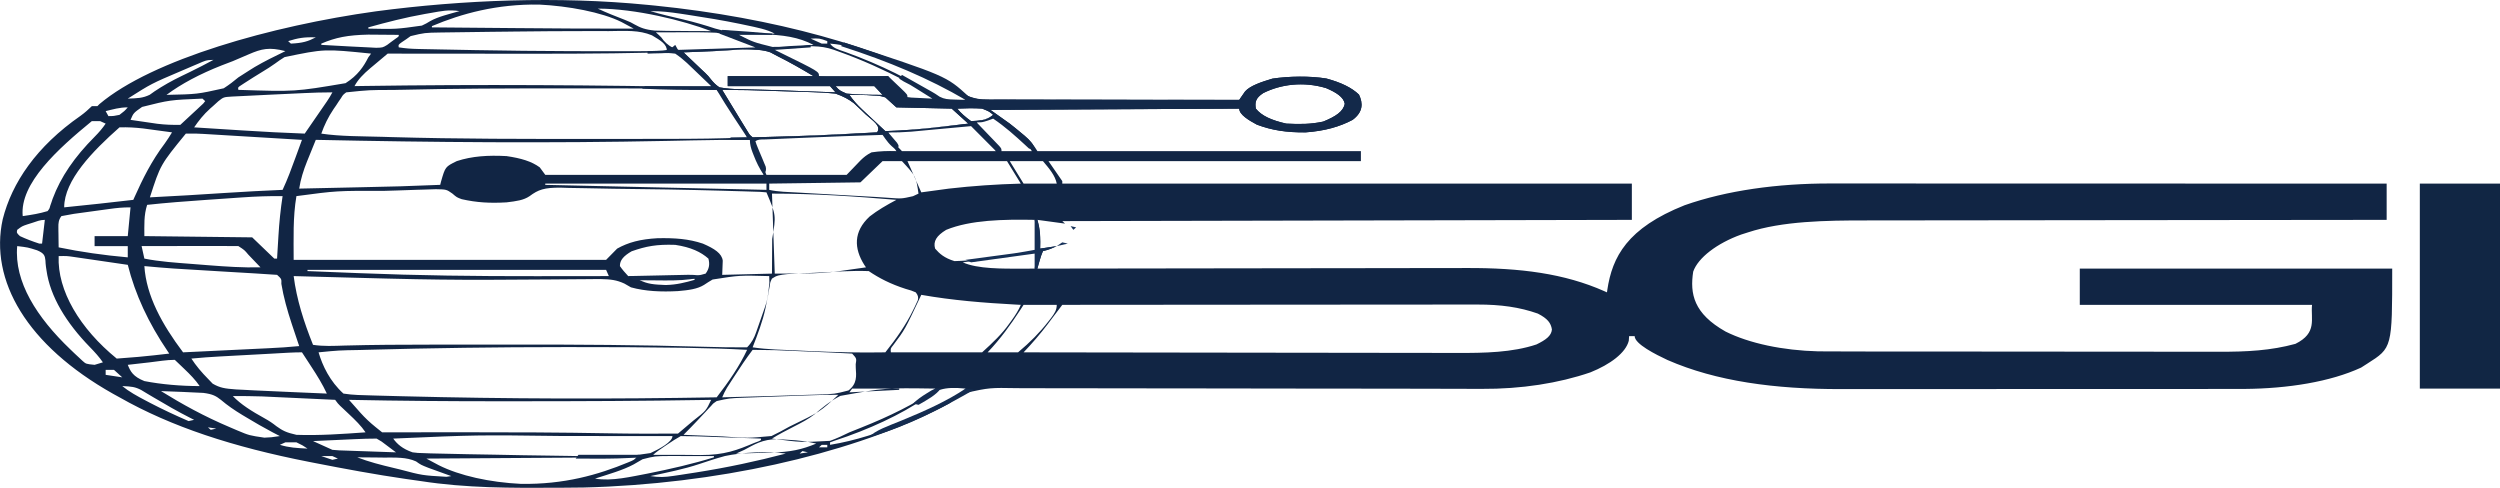
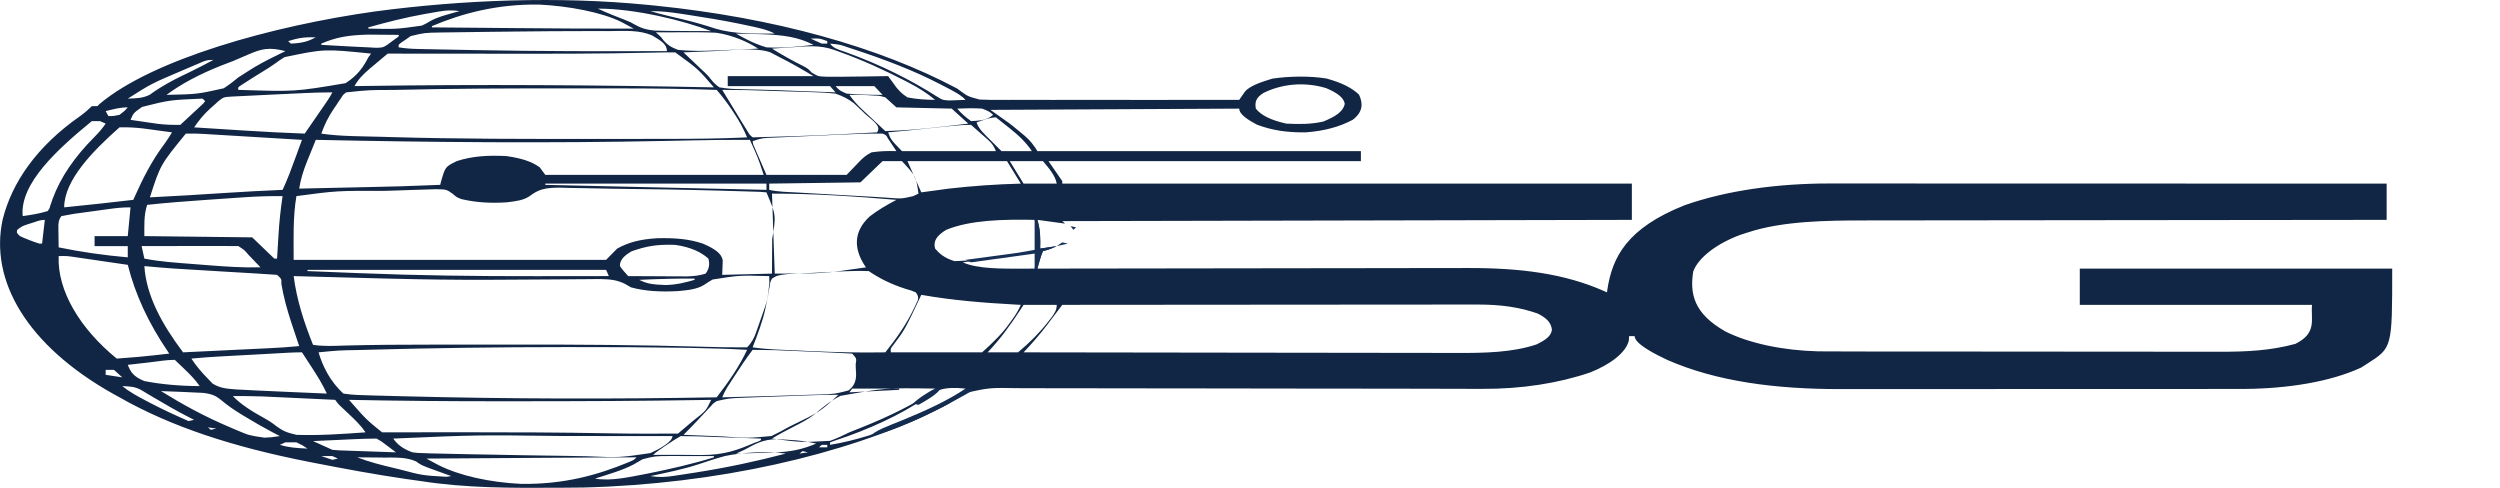
<svg xmlns="http://www.w3.org/2000/svg" version="1.1" width="410" height="80" id="svg14">
  <defs id="defs14" />
-   <path d="m 106.202,0.798 c 0.415,0.041 0.829,0.081 1.257,0.123 19.435,1.975 36.636,6.75 49.528,13.61 0.183,0.136 0.367,0.271 0.556,0.411 1.204,0.872 1.204,0.872 3.106,1.381 1.135,0.058 2.221,0.064 3.363,0.053 0.425,0.002 0.85,0.004 1.288,0.007 1.399,0.005 2.796,-6.1e-4 4.195,-0.007 0.972,0.002 1.944,0.004 2.916,0.007 2.554,0.006 5.107,0.002 7.661,-0.004 2.608,-0.004 5.216,4.1e-4 7.824,0.005 5.114,0.007 10.227,0.003 15.34,-0.007 0.085,-0.126 0.171,-0.253 0.259,-0.383 0.116,-0.166 0.233,-0.332 0.352,-0.503 0.113,-0.164 0.227,-0.329 0.344,-0.498 0.828,-0.942 2.662,-1.551 4.486,-2.101 2.715,-0.409 6.144,-0.459 8.853,-0.019 2.393,0.647 4.162,1.499 5.346,2.646 0.683,1.432 0.673,2.856 -1.049,4.138 -2.083,1.103 -4.521,1.82 -7.708,2.05 -3.157,0.033 -5.552,-0.349 -7.992,-1.268 -1.342,-0.719 -2.891,-1.647 -2.891,-2.626 -20.2,0.101 -20.2,0.101 -40.809,0.205 1.047,0.744 2.095,1.488 3.174,2.255 0.671,0.528 1.325,1.052 1.955,1.589 0.151,0.124 0.302,0.249 0.458,0.377 1.016,0.86 1.51,1.577 2.121,2.544 17.507,0 35.014,0 53.051,0 0,0.541 0,1.082 0,1.64 -16.908,0 -33.817,0 -51.238,0 0.748,1.082 1.496,2.165 2.267,3.28 0,0.135 0,0.271 0,0.41 30.824,0 61.648,0 93.407,0 0,1.962 0,3.923 0,5.945 -46.236,0.101 -46.236,0.101 -93.407,0.205 0.15,0.135 0.299,0.271 0.453,0.41 -1.496,-0.203 -2.993,-0.406 -4.534,-0.615 0.075,0.283 0.15,0.567 0.227,0.858 0.29,1.286 0.267,2.565 0.227,3.856 0.898,-0.135 1.796,-0.271 2.721,-0.41 -0.741,0.35 -1.301,0.602 -2.267,0.82 -0.212,0.479 -0.375,0.963 -0.51,1.448 -0.076,0.265 -0.152,0.529 -0.23,0.802 -0.055,0.205 -0.11,0.41 -0.167,0.621 0.587,-0.001 0.587,-0.001 1.185,-0.002 9.538,-0.018 19.076,-0.032 28.614,-0.04 4.613,-0.004 9.225,-0.01 13.838,-0.019 4.023,-0.008 8.046,-0.013 12.069,-0.015 2.128,-10e-4 4.255,-0.004 6.383,-0.01 2.008,-0.006 4.016,-0.007 6.024,-0.006 0.732,-2.1e-4 1.464,-0.002 2.196,-0.005 8.934,-0.037 16.126,0.906 22.645,3.787 0.15,0.068 0.299,0.135 0.453,0.205 0.018,-0.127 0.036,-0.253 0.054,-0.384 0.809,-5.441 3.266,-10.159 12.67,-13.901 6.889,-2.424 15.232,-3.588 23.919,-3.573 0.392,-1.8e-4 0.783,-4.1e-4 1.187,-6.2e-4 1.306,-4.1e-4 2.612,8.2e-4 3.918,0.002 0.939,6e-5 1.877,2e-5 2.816,-9e-5 2.544,-6e-5 5.088,0.001 7.633,0.003 2.66,0.001 5.321,0.001 7.981,0.002 5.036,6.1e-4 10.072,0.002 15.108,0.004 5.734,0.002 11.468,0.003 17.202,0.004 11.794,0.002 23.587,0.006 35.381,0.01 0,1.962 0,3.923 0,5.945 -1.154,8.2e-4 -2.308,10e-4 -3.497,0.002 -10.888,0.007 -21.775,0.019 -32.663,0.035 -5.597,0.008 -11.194,0.015 -16.791,0.018 -4.881,0.003 -9.762,0.008 -14.643,0.017 -2.582,0.005 -5.164,0.008 -7.746,0.008 -2.436,-1.5e-4 -4.871,0.004 -7.306,0.01 -0.889,0.002 -1.778,0.002 -2.667,0.001 -6.688,-0.008 -13.801,0.109 -19.428,1.958 -0.371,0.119 -0.742,0.238 -1.125,0.36 -3.935,1.416 -7.073,3.8 -7.862,6.081 -0.561,3.636 0.074,6.874 5.312,9.827 3.892,1.942 9.397,3.097 15.18,3.244 1.866,0.017 3.731,0.021 5.598,0.021 0.716,10e-4 1.432,0.003 2.149,0.004 1.936,0.004 3.871,0.005 5.807,0.005 1.212,2e-4 2.423,10e-4 3.635,0.002 4.233,0.004 8.467,0.005 12.7,0.005 3.936,-2.1e-4 7.872,0.004 11.808,0.011 3.388,0.005 6.777,0.008 10.165,0.007 2.02,-1e-4 4.039,10e-4 6.059,0.005 1.9,0.004 3.801,0.004 5.701,10e-4 0.694,-4.1e-4 1.388,6.1e-4 2.082,0.003 4.633,0.016 8.539,-0.193 12.571,-1.295 3.621,-1.79 2.485,-4.053 2.721,-6.393 -12.569,0 -25.138,0 -38.088,0 0,-1.962 0,-3.923 0,-5.945 16.908,0 33.817,0 51.238,0 0,12.986 0,12.986 -4.081,15.579 -0.337,0.216 -0.673,0.431 -1.02,0.653 -5.037,2.329 -11.973,3.441 -19.094,3.5 -1.337,0.005 -2.674,0.004 -4.011,0.003 -0.74,8.2e-4 -1.48,0.002 -2.22,0.003 -2.001,0.003 -4.002,0.003 -6.004,0.002 -1.676,-2e-4 -3.353,8.2e-4 -5.029,0.002 -3.96,0.002 -7.919,0.002 -11.879,10e-4 -4.07,-10e-4 -8.139,0.001 -12.209,0.006 -3.506,0.004 -7.013,0.005 -10.519,0.004 -2.089,-4.1e-4 -4.177,1.5e-4 -6.266,0.003 -1.967,0.003 -3.935,0.002 -5.902,-4.1e-4 -0.717,-4.1e-4 -1.433,6e-5 -2.15,0.002 -10.869,0.024 -20.493,-1.279 -28.468,-4.768 -1.918,-0.896 -5.388,-2.631 -5.388,-3.92 -0.299,0 -0.599,0 -0.907,0 -0.019,0.254 -0.037,0.507 -0.057,0.769 -0.495,1.973 -3.035,3.868 -6.291,5.176 -5.184,1.78 -11.317,2.746 -17.825,2.707 -0.356,-4.1e-4 -0.712,-8.2e-4 -1.079,-10e-4 -1.181,-0.002 -2.362,-0.006 -3.543,-0.011 -0.852,-0.002 -1.703,-0.003 -2.555,-0.005 -1.828,-0.003 -3.656,-0.007 -5.484,-0.012 -2.893,-0.007 -5.785,-0.01 -8.678,-0.011 -0.489,-2e-4 -0.978,-4.1e-4 -1.482,-6.1e-4 -1,-4.1e-4 -1.999,-8.2e-4 -2.999,-0.001 -6.73,-0.003 -13.46,-0.01 -20.19,-0.03 -4.547,-0.014 -9.093,-0.019 -13.64,-0.015 -2.404,0.002 -4.806,-8.2e-4 -7.21,-0.013 -2.26,-0.011 -4.519,-0.013 -6.78,-0.006 -0.827,6.2e-4 -1.655,-0.002 -2.482,-0.01 -4.555,-0.08 -4.555,-0.08 -8.545,0.775 -1.033,0.565 -1.875,1.13 -2.703,1.759 -0.418,0.232 -0.849,0.46 -1.298,0.679 -0.366,0.182 -0.733,0.364 -1.111,0.551 -14.669,7.178 -35.806,11.991 -57.531,12.529 -1.013,0.015 -2.025,0.025 -3.038,0.031 -0.371,0.003 -0.742,0.005 -1.125,0.008 -7.782,0.044 -15.064,0.062 -22.503,-1.089 -0.802,-0.114 -1.603,-0.227 -2.405,-0.34 -5.147,-0.748 -10.122,-1.676 -15.08,-2.646 -0.281,-0.055 -0.561,-0.11 -0.85,-0.166 -12.482,-2.448 -22.598,-5.755 -31.088,-10.583 -0.361,-0.198 -0.721,-0.396 -1.093,-0.601 -14.089,-7.934 -20.281,-18.547 -18.065,-28.61 1.503,-5.954 5.496,-11.914 12.771,-16.968 0.707,-0.508 1.283,-1.041 1.852,-1.583 0.299,0 0.599,0 0.907,0 0.11,-0.111 0.22,-0.221 0.333,-0.336 8.681,-7.328 28.292,-12.841 45.318,-15.207 14.221,-1.891 29.986,-2.506 44.582,-1.061 z M 70.834,4.283 c 0,0.068 0,0.135 0,0.205 3.329,0.03 6.659,0.059 9.988,0.088 1.129,0.01 2.257,0.02 3.386,0.03 6.576,0.059 13.149,0.104 19.726,0.088 -0.427,-0.231 -0.856,-0.461 -1.285,-0.691 -0.239,-0.128 -0.477,-0.256 -0.723,-0.389 -3.252,-1.623 -8.749,-2.633 -13.507,-2.864 -6.923,-0.102 -12.667,1.459 -17.585,3.534 z m 27.206,-2.87 c 1.403,0.661 2.907,1.255 4.446,1.85 0.995,0.405 0.995,0.405 1.529,0.719 1.031,0.571 1.76,0.874 3.382,1.034 1.402,0.049 2.783,0.063 4.19,0.062 0.485,0.004 0.97,0.008 1.47,0.013 1.192,0.01 2.382,0.014 3.574,0.013 -4.604,-1.757 -12.429,-3.69 -18.591,-3.69 z m -27.348,0.705 c -0.318,0.054 -0.637,0.109 -0.964,0.165 -3.3,0.587 -6.31,1.367 -9.323,2.205 0,0.068 0,0.135 0,0.205 4.558,0.097 4.558,0.097 8.783,-0.495 0.75,-0.358 0.75,-0.358 1.392,-0.751 1.279,-0.713 3.076,-1.145 4.788,-1.624 -1.821,-0.274 -2.963,-0.004 -4.676,0.295 z m 35.963,-0.295 c 1.746,0.526 3.6,0.947 5.461,1.383 1.838,0.438 3.491,0.916 5.167,1.474 3.008,0.907 6.277,0.847 9.777,0.833 -1.254,-0.69 -2.953,-1.014 -4.704,-1.384 -0.333,-0.071 -0.665,-0.141 -1.008,-0.214 -2.772,-0.57 -5.599,-1.04 -8.486,-1.477 -0.408,-0.062 -0.817,-0.124 -1.238,-0.188 -1.782,-0.261 -3.069,-0.427 -4.968,-0.427 z m -22.541,3.356 c -1.185,0.013 -2.371,0.026 -3.556,0.038 -1.858,0.02 -3.715,0.045 -5.572,0.075 -0.892,0.014 -1.785,0.025 -2.678,0.036 -2.669,0.042 -2.669,0.042 -4.966,0.593 -0.347,0.248 -0.347,0.248 -0.701,0.5 -0.245,0.165 -0.491,0.329 -0.744,0.499 -0.573,0.415 -0.573,0.415 -0.503,0.846 1.184,0.178 1.962,0.24 3.182,0.266 0.369,0.008 0.738,0.016 1.118,0.025 0.403,0.008 0.806,0.016 1.221,0.024 0.638,0.013 0.638,0.013 1.288,0.027 1.405,0.028 2.81,0.055 4.215,0.081 0.717,0.014 0.717,0.014 1.449,0.028 10.504,0.198 20.998,0.208 31.509,0.164 0,-1.135 -0.964,-1.7 -2.458,-2.588 -2.138,-0.89 -4.301,-0.727 -7.064,-0.692 -1.16,4.1e-4 -2.319,-8.2e-4 -3.479,-0.003 -4.089,-0.004 -8.174,0.033 -12.261,0.08 z m 23.448,0.129 c 0.142,0.124 0.284,0.249 0.43,0.377 0.477,0.443 0.477,0.443 0.858,0.971 0.614,0.676 1.093,1.048 2.34,1.521 2.793,0.301 5.787,0.119 8.615,0 0.518,-0.018 1.037,-0.035 1.571,-0.054 0.99,-0.039 1.978,-0.093 2.963,-0.151 -1.638,-1.062 -4.092,-2.197 -6.879,-2.603 -1.912,-0.092 -3.811,-0.083 -5.732,-0.074 -0.601,10e-4 -0.601,10e-4 -1.214,0.003 -0.984,0.002 -1.968,0.006 -2.952,0.01 z m 13.149,0.205 c 1.52,0.869 2.939,1.637 4.988,2.255 2.696,0.14 5.098,-0.104 7.708,-0.41 -2.441,-1.276 -4.899,-1.629 -8.577,-1.754 -1.373,-0.039 -2.744,-0.067 -4.119,-0.091 z m -68.015,1.64 c 0,0.068 0,0.135 0,0.205 1.237,0.069 2.475,0.137 3.712,0.205 0.523,0.029 0.523,0.029 1.057,0.059 0.979,0.053 1.959,0.1 2.939,0.146 0.638,0.035 0.638,0.035 1.289,0.07 1.063,-0.029 1.063,-0.029 1.794,-0.466 0.339,-0.254 0.339,-0.254 0.685,-0.513 0.348,-0.253 0.348,-0.253 0.703,-0.512 0.552,-0.373 0.552,-0.373 0.515,-0.629 -1.068,-0.011 -2.135,-0.019 -3.202,-0.026 -0.594,-0.005 -1.189,-0.01 -1.801,-0.014 -3.349,0.075 -5.325,0.457 -7.692,1.475 z m -5.441,-0.41 c 0.15,0.135 0.299,0.271 0.453,0.41 1.956,-0.098 2.796,-0.358 4.081,-1.025 -1.938,-0.075 -2.942,0.121 -4.534,0.615 z m 85.698,-0.41 c 0.585,0.282 1.191,0.555 1.814,0.82 0.299,0 0.599,0 0.907,0 0,-0.135 0,-0.271 0,-0.41 -1.276,-0.467 -1.276,-0.467 -2.721,-0.41 z m 3.174,0.82 c 0.56,0.76 1.182,0.914 2.579,1.396 5.875,2.129 10.782,4.619 15.123,7.394 0.789,0.467 0.789,0.467 1.86,0.534 0.473,-0.018 0.473,-0.018 0.956,-0.036 0.842,-0.032 0.842,-0.032 1.7,-0.064 -0.785,-0.863 -2.119,-1.508 -3.457,-2.204 -0.246,-0.128 -0.491,-0.256 -0.745,-0.388 -4.245,-2.198 -8.962,-4.015 -14.19,-5.723 -0.276,-0.091 -0.551,-0.181 -0.835,-0.275 -1.361,-0.481 -1.361,-0.481 -2.99,-0.635 z m -6.461,0.615 c -0.859,0.057 -0.859,0.057 -1.736,0.115 -0.437,0.03 -0.874,0.059 -1.325,0.09 1.605,0.999 3.276,1.947 5.119,2.859 0.776,0.421 0.776,0.421 1.417,1.081 1.029,0.615 1.029,0.615 2.379,0.668 1.533,0.023 3.042,0.009 4.575,-0.021 0.532,-0.006 1.065,-0.011 1.614,-0.017 1.314,-0.015 2.627,-0.035 3.941,-0.06 0.131,0.179 0.262,0.357 0.397,0.541 0.168,0.227 0.337,0.454 0.51,0.689 0.14,0.198 0.281,0.395 0.425,0.599 0.51,0.613 0.994,1.123 1.842,1.656 1.504,0.307 2.893,0.391 4.534,0.41 -1.235,-1.039 -2.591,-1.919 -4.308,-2.806 -0.356,-0.185 -0.356,-0.185 -0.72,-0.374 -3.355,-1.725 -6.845,-3.341 -10.842,-4.763 -0.245,-0.088 -0.49,-0.177 -0.742,-0.268 -2.369,-0.814 -4.264,-0.587 -7.08,-0.399 z m -88.872,1.14 c -0.445,0.191 -0.891,0.381 -1.337,0.572 -0.419,0.179 -0.838,0.358 -1.27,0.543 -0.611,0.236 -1.225,0.472 -1.842,0.705 -3.555,1.403 -6.592,3.008 -9.04,4.83 5.025,-0.107 5.025,-0.107 9.384,-1.079 0.903,-0.579 1.659,-1.168 2.405,-1.791 0.581,-0.384 1.177,-0.765 1.785,-1.14 0.294,-0.183 0.588,-0.367 0.891,-0.556 1.561,-0.917 3.283,-1.765 5.032,-2.609 -2.664,-0.688 -3.902,-0.387 -6.008,0.525 z m 5.866,0.461 c -0.562,0.345 -1.07,0.695 -1.561,1.062 -0.638,0.465 -1.341,0.899 -2.063,1.338 -0.994,0.609 -1.977,1.22 -2.928,1.842 -0.196,0.128 -0.392,0.256 -0.595,0.388 -0.496,0.323 -0.496,0.323 -0.42,0.737 9.297,0.302 9.297,0.302 17.579,-1.097 2.012,-1.279 2.963,-2.717 3.732,-4.233 0.15,-0.203 0.299,-0.406 0.453,-0.615 -7.662,-0.782 -7.662,-0.782 -14.198,0.577 z m 70.48,-0.986 c -0.485,0.019 -0.97,0.039 -1.47,0.059 -1.192,0.048 -2.383,0.097 -3.574,0.146 0.114,0.108 0.228,0.217 0.346,0.328 0.528,0.501 1.054,1.002 1.581,1.504 0.179,0.17 0.359,0.341 0.544,0.516 0.178,0.17 0.357,0.34 0.54,0.514 0.182,0.17 0.364,0.341 0.551,0.516 0.519,0.516 0.519,0.516 0.934,1.046 0.389,0.481 0.756,0.892 1.398,1.315 1.378,0.223 2.107,0.284 3.514,0.295 0.347,0.01 0.694,0.02 1.052,0.03 0.769,0.022 1.539,0.04 2.309,0.056 1.921,0.045 3.834,0.125 5.749,0.201 2.139,0.085 4.28,0.162 6.42,0.239 -0.299,-0.338 -0.599,-0.676 -0.907,-1.025 -5.536,0 -11.073,0 -16.777,0 0,-0.541 0,-1.082 0,-1.64 4.639,0 9.277,0 14.056,0 -1.91,-1.151 -3.776,-2.22 -5.895,-3.28 -0.575,-0.304 -0.575,-0.304 -1.162,-0.615 -2.311,-0.857 -6.368,-0.322 -9.21,-0.205 z m -10.146,0.249 c -8.558,0.201 -17.109,0.185 -25.676,0.175 -2.007,-0.002 -4.014,-0.003 -6.02,-0.004 -3.906,-0.002 -7.812,-0.006 -11.718,-0.01 -0.742,0.618 -1.477,1.238 -2.21,1.858 -0.209,0.174 -0.417,0.347 -0.632,0.526 -1.145,0.972 -2.038,1.873 -2.598,2.945 0.604,-0.009 0.604,-0.009 1.219,-0.019 19.271,-0.291 38.465,-0.163 57.727,0.224 -2.6,-3.016 -2.6,-3.016 -6.348,-5.74 -1.26,0 -2.486,0.012 -3.742,0.044 z M 32.59,10.411 c -0.301,0.127 -0.603,0.255 -0.914,0.386 -0.32,0.138 -0.641,0.276 -0.971,0.417 -0.326,0.139 -0.652,0.279 -0.988,0.422 -4.888,2.08 -4.888,2.08 -8.761,4.536 1.628,-0.053 2.466,-0.082 3.604,-0.632 0.26,-0.185 0.52,-0.369 0.788,-0.56 1.379,-0.92 2.829,-1.741 4.506,-2.549 0.213,-0.103 0.426,-0.206 0.646,-0.312 0.207,-0.1 0.414,-0.2 0.628,-0.303 1.342,-0.65 2.619,-1.318 3.884,-1.999 -1.243,0 -1.524,0.213 -2.423,0.593 z m 174.585,4.852 c -1.301,0.849 -1.371,1.535 -1.219,2.549 0.926,1.163 2.538,1.906 4.988,2.46 2.233,0.111 4.022,0.112 6.065,-0.333 2.067,-0.845 3.307,-1.665 3.532,-2.929 -0.186,-1.069 -1.381,-1.854 -3.078,-2.567 -3.726,-1.108 -7.411,-0.621 -10.287,0.82 z m -70.14,-1.14 c 0.635,0.714 0.635,0.714 1.814,1.23 1.963,0.174 3.897,0.202 5.895,0.205 -0.449,-0.474 -0.898,-0.947 -1.36,-1.435 -2.095,0 -4.19,0 -6.348,0 z m -71.359,0.602 c -0.367,0.009 -0.734,0.018 -1.113,0.027 -3.991,0.002 -3.991,0.002 -7.786,0.396 -0.53,0.409 -0.53,0.409 -0.84,0.927 -0.133,0.193 -0.267,0.385 -0.404,0.584 -0.132,0.203 -0.264,0.406 -0.4,0.616 -0.136,0.195 -0.271,0.391 -0.411,0.592 -0.903,1.335 -1.54,2.668 -2.026,4.046 3.126,0.471 6.73,0.426 10.004,0.525 0.459,0.014 0.917,0.028 1.39,0.042 11.203,0.325 22.416,0.309 33.637,0.304 0.458,-9e-5 0.916,-1.9e-4 1.388,-2e-4 2.678,-6.2e-4 5.356,-0.003 8.034,-0.007 0.826,-0.001 1.652,-0.002 2.477,-0.003 4.321,-0.005 8.596,-0.035 12.897,-0.245 -0.577,-1.404 -1.313,-2.761 -2.239,-4.125 -0.171,-0.259 -0.171,-0.259 -0.346,-0.523 -0.714,-1.064 -1.515,-2.104 -2.403,-3.141 -4.894,-0.161 -9.759,-0.238 -14.666,-0.239 -0.693,-8.2e-4 -1.387,-0.002 -2.08,-0.003 -1.827,-0.002 -3.654,-0.002 -5.482,-0.002 -1.13,2e-4 -2.26,1.3e-4 -3.39,-1e-5 -8.755,2.1e-4 -17.499,0.017 -26.244,0.231 z m 52.768,0.013 c 0.989,1.646 1.991,3.29 3.004,4.932 0.141,0.231 0.283,0.462 0.429,0.699 0.136,0.22 0.271,0.439 0.411,0.666 0.122,0.198 0.244,0.396 0.37,0.601 0.287,0.479 0.287,0.479 0.775,0.891 10.23,-0.281 10.23,-0.281 20.404,-0.82 0.784,-1.063 -0.83,-1.98 -1.87,-2.947 -0.221,-0.213 -0.442,-0.427 -0.67,-0.647 -0.33,-0.31 -0.33,-0.31 -0.666,-0.626 -0.2,-0.188 -0.4,-0.376 -0.606,-0.57 -0.874,-0.652 -1.66,-1.09 -2.99,-1.564 -1.308,-0.131 -2.394,-0.203 -3.712,-0.235 -0.354,-0.012 -0.707,-0.024 -1.072,-0.037 -1.125,-0.038 -2.251,-0.069 -3.377,-0.1 -0.757,-0.025 -1.514,-0.05 -2.271,-0.075 -4.075,-0.138 -4.075,-0.138 -8.158,-0.169 z m -68.705,0.537 c -0.863,0.04 -0.863,0.04 -1.743,0.081 -0.448,0.021 -0.448,0.021 -0.905,0.043 -0.906,0.043 -1.813,0.085 -2.719,0.127 -2.414,0.113 -2.414,0.113 -4.825,0.237 -0.737,0.036 -0.737,0.036 -1.489,0.073 -1.386,0.085 -1.386,0.085 -2.242,0.76 -0.306,0.267 -0.601,0.536 -0.887,0.807 -0.149,0.13 -0.299,0.261 -0.453,0.395 -1.112,0.997 -1.907,2.025 -2.636,3.09 1.781,0.114 3.563,0.227 5.344,0.339 0.898,0.057 1.795,0.114 2.693,0.171 3.362,0.212 6.716,0.395 10.1,0.514 0.574,-0.831 1.146,-1.663 1.719,-2.495 0.195,-0.283 0.389,-0.565 0.585,-0.848 0.281,-0.407 0.561,-0.814 0.841,-1.221 0.169,-0.245 0.337,-0.489 0.511,-0.742 0.323,-0.485 0.624,-0.966 0.88,-1.459 -1.624,0 -3.158,0.052 -4.772,0.127 z m 89.563,0.283 c 0.578,0.827 1.252,1.601 2.086,2.381 0.222,0.209 0.444,0.417 0.673,0.633 0.345,0.322 0.345,0.322 0.698,0.65 0.234,0.219 0.468,0.439 0.708,0.665 0.575,0.539 1.151,1.078 1.729,1.616 3.22,-0.103 6.234,-0.357 9.352,-0.73 0.412,-0.048 0.824,-0.096 1.249,-0.145 1.002,-0.117 2.002,-0.235 3.002,-0.354 -0.898,-0.812 -1.796,-1.623 -2.721,-2.46 -2.993,-0.068 -5.985,-0.135 -9.069,-0.205 -0.599,-0.541 -1.197,-1.082 -1.814,-1.64 -0.968,-0.277 -0.968,-0.277 -2.04,-0.307 -0.512,-0.035 -0.512,-0.035 -1.034,-0.07 -0.938,-0.03 -1.88,-0.032 -2.82,-0.032 z m -106.103,0.615 c -5.36,0.224 -5.36,0.224 -9.894,1.362 -1.414,0.991 -1.414,0.991 -1.895,2.123 0.934,0.138 1.869,0.275 2.806,0.41 0.521,0.076 1.042,0.152 1.578,0.231 1.363,0.162 2.387,0.194 3.778,0.179 0.695,-0.639 1.383,-1.28 2.069,-1.922 0.298,-0.273 0.298,-0.273 0.601,-0.552 0.186,-0.174 0.371,-0.349 0.562,-0.528 0.173,-0.161 0.347,-0.322 0.525,-0.488 0.107,-0.133 0.213,-0.267 0.323,-0.404 -0.15,-0.135 -0.299,-0.271 -0.453,-0.41 z m -15.87,2.05 c 0.15,0.271 0.299,0.541 0.453,0.82 0.872,-0.008 0.872,-0.008 1.814,-0.205 0.809,-0.612 0.809,-0.612 1.36,-1.23 -1.397,0 -2.408,0.327 -3.627,0.615 z M 156.986,17.812 c 0.605,0.737 1.342,1.385 2.267,2.05 1.47,-0.072 2.093,-0.115 3.089,-0.628 0.178,-0.131 0.355,-0.262 0.538,-0.397 -0.631,-0.55 -0.631,-0.55 -1.814,-1.025 -1.38,-0.091 -2.696,-0.06 -4.081,0 z m 3.174,2.255 c 0.301,1.06 1.324,1.972 2.295,2.934 0.171,0.171 0.342,0.343 0.518,0.519 0.42,0.421 0.844,0.841 1.267,1.262 1.646,0 3.292,0 4.988,0 -0.918,-1.377 -2.125,-2.561 -3.712,-3.805 -0.21,-0.168 -0.42,-0.335 -0.637,-0.508 -0.512,-0.408 -1.027,-0.815 -1.545,-1.221 -1.084,0 -2.306,0.553 -3.174,0.82 z M 15.062,19.862 c -5.544,4.539 -11.863,10.22 -11.336,15.579 1.543,-0.217 2.727,-0.412 4.081,-0.82 0.311,-0.402 0.311,-0.402 0.434,-0.875 0.063,-0.18 0.126,-0.36 0.192,-0.545 0.065,-0.195 0.13,-0.39 0.196,-0.591 1.335,-3.595 3.599,-6.875 6.908,-10.197 0.698,-0.702 1.294,-1.403 1.792,-2.14 -0.299,-0.135 -0.599,-0.271 -0.907,-0.41 -0.449,0 -0.898,0 -1.36,0 z m 140.595,0.832 c -0.653,0.068 -0.653,0.068 -1.32,0.137 -0.454,0.048 -0.908,0.096 -1.376,0.145 -0.896,0.094 -1.792,0.187 -2.689,0.281 -0.397,0.042 -0.795,0.084 -1.204,0.127 -1.136,0.116 -2.275,0.221 -3.419,0.322 0.47,1.224 0.47,1.224 2.267,3.075 5.087,0 10.175,0 15.417,0 -0.338,-0.763 -0.551,-1.189 -1.291,-1.842 -0.162,-0.145 -0.324,-0.289 -0.492,-0.438 -0.169,-0.148 -0.338,-0.296 -0.513,-0.448 -0.256,-0.228 -0.256,-0.228 -0.518,-0.46 -0.42,-0.373 -0.843,-0.744 -1.267,-1.116 -1.309,0 -2.326,0.084 -3.596,0.217 z m -136.061,0.193 c -4.396,3.89 -9.069,8.673 -9.069,13.119 3.802,-0.368 7.567,-0.799 11.336,-1.23 0.068,-0.153 0.136,-0.307 0.207,-0.465 1.336,-2.98 2.771,-5.899 4.949,-8.778 0.441,-0.603 0.818,-1.214 1.193,-1.826 -1.01,-0.138 -2.021,-0.275 -3.032,-0.41 -0.563,-0.076 -1.126,-0.152 -1.706,-0.231 -1.384,-0.154 -2.467,-0.218 -3.877,-0.179 z m 10.882,1.025 c -4.173,5.111 -4.173,5.111 -5.895,10.454 4.133,-0.195 8.242,-0.463 12.357,-0.725 3.132,-0.198 6.258,-0.378 9.408,-0.504 0.812,-1.742 1.458,-3.496 2.097,-5.253 0.105,-0.287 0.21,-0.574 0.315,-0.861 0.255,-0.695 0.508,-1.391 0.762,-2.086 -0.427,-0.026 -0.854,-0.051 -1.294,-0.078 -0.581,-0.035 -1.163,-0.07 -1.762,-0.106 -0.309,-0.019 -0.618,-0.037 -0.936,-0.056 -1.44,-0.087 -2.88,-0.174 -4.32,-0.261 -1.339,-0.081 -2.678,-0.161 -4.016,-0.242 -0.452,-0.028 -0.903,-0.055 -1.368,-0.083 -0.434,-0.026 -0.868,-0.052 -1.315,-0.079 -0.384,-0.023 -0.768,-0.046 -1.164,-0.07 -1.179,-0.064 -1.179,-0.064 -2.869,-0.05 z m 107.442,0.165 c -0.58,0.026 -0.58,0.026 -1.171,0.052 -0.813,0.036 -1.625,0.073 -2.437,0.111 -1.246,0.057 -2.493,0.111 -3.74,0.165 -0.791,0.036 -1.581,0.072 -2.372,0.108 -0.374,0.016 -0.747,0.032 -1.132,0.048 -2.029,0.068 -2.029,0.068 -3.636,0.581 0.088,0.581 0.088,0.581 0.407,1.251 0.094,0.224 0.189,0.447 0.286,0.678 0.19,0.428 0.19,0.428 0.384,0.864 0.393,0.905 0.786,1.809 1.19,2.742 4.339,0 8.679,0 13.149,0 1.177,-1.202 1.177,-1.202 2.318,-2.41 0.507,-0.486 0.967,-0.878 1.762,-1.28 1.381,-0.212 2.631,-0.242 4.081,-0.205 -0.291,-0.44 -0.584,-0.88 -0.879,-1.32 -0.245,-0.367 -0.245,-0.367 -0.494,-0.742 -0.309,-0.574 -0.309,-0.574 -0.894,-0.808 -2.29,-0.047 -4.547,0.062 -6.823,0.165 z m -86.13,0.86 c -0.372,0.909 -0.739,1.819 -1.105,2.729 -0.104,0.255 -0.209,0.51 -0.316,0.772 -0.599,1.496 -1.071,2.976 -1.299,4.493 2.492,-0.054 4.983,-0.109 7.475,-0.164 0.846,-0.019 1.691,-0.037 2.537,-0.056 6.566,-0.139 6.566,-0.139 13.113,-0.396 0.044,-0.178 0.089,-0.356 0.135,-0.54 0.697,-2.428 0.697,-2.428 2.586,-3.355 2.505,-0.821 5.129,-0.982 8.162,-0.82 2.393,0.35 4.1,0.865 5.441,1.845 0.449,0.609 0.449,0.609 0.907,1.23 11.821,0 23.642,0 35.821,0 -0.966,-2.886 -0.966,-2.886 -2.267,-5.74 -3.203,-0.011 -6.387,0.017 -9.586,0.09 -0.885,0.019 -1.771,0.038 -2.656,0.056 -0.692,0.015 -0.692,0.015 -1.397,0.029 -19.227,0.396 -38.331,0.24 -57.55,-0.175 z m 92.953,3.485 c -1.197,1.15 -2.394,2.3 -3.627,3.485 -7.407,0.101 -7.407,0.101 -14.963,0.205 0,0.338 0,0.676 0,1.025 1.474,0.333 3.116,0.351 4.736,0.442 0.574,0.033 0.574,0.033 1.159,0.067 1.227,0.07 2.455,0.14 3.683,0.209 0.817,0.047 1.634,0.093 2.451,0.14 2.78,0.159 2.78,0.159 5.561,0.314 0.674,0.039 1.347,0.084 2.018,0.133 2.091,0.158 2.091,0.158 3.968,-0.266 0.299,-0.14 0.599,-0.279 0.907,-0.423 -0.419,-2.845 -0.419,-2.845 -2.721,-5.33 -1.047,0 -2.095,0 -3.174,0 z m 4.081,0 c 0.748,1.691 1.496,3.382 2.267,5.125 1.496,-0.203 2.993,-0.406 4.534,-0.615 3.923,-0.448 7.752,-0.709 11.789,-0.82 -0.748,-1.218 -1.496,-2.435 -2.267,-3.69 -5.387,0 -10.774,0 -16.323,0 z m 16.777,0 c 0.748,1.218 1.496,2.435 2.267,3.69 1.796,0 3.591,0 5.441,0 -0.26,-1.324 -1.217,-2.449 -2.267,-3.69 -1.796,0 -3.591,0 -5.441,0 z m -76.176,3.69 c 0,0.068 0,0.135 0,0.205 0.321,0.007 0.641,0.015 0.972,0.022 2.142,0.048 4.284,0.097 6.425,0.145 0.449,0.01 0.449,0.01 0.907,0.021 0.305,0.007 0.61,0.014 0.924,0.021 0.311,0.007 0.623,0.014 0.944,0.021 0.637,0.014 1.274,0.029 1.911,0.043 0.472,0.011 0.472,0.011 0.953,0.021 0.621,0.014 1.241,0.028 1.862,0.042 0.304,0.007 0.609,0.014 0.922,0.021 3.795,0.086 7.59,0.172 11.386,0.257 0.496,0.011 0.993,0.022 1.504,0.034 1.305,0.029 2.611,0.059 3.916,0.088 0.378,0.009 0.756,0.017 1.146,0.026 1.252,0.028 1.252,0.028 2.503,0.057 0,-0.338 0,-0.676 0,-1.025 -11.971,0 -23.941,0 -36.274,0 z m -2.585,2.065 c -0.988,0.662 -2.094,0.808 -3.763,1.01 -2.731,0.16 -4.887,0.034 -7.351,-0.52 -0.811,-0.299 -0.811,-0.299 -1.544,-0.93 -0.972,-0.677 -0.972,-0.677 -2.712,-0.708 -0.655,0.015 -1.309,0.036 -1.961,0.064 -0.529,0.015 -0.529,0.015 -1.069,0.03 -1.131,0.033 -2.259,0.075 -3.388,0.117 -0.739,0.022 -1.477,0.044 -2.216,0.066 -7.587,-0.026 -7.587,-0.026 -14.221,0.857 -0.591,3.475 -0.453,6.969 -0.453,10.454 16.908,0 33.817,0 51.238,0 0.599,-0.609 1.197,-1.218 1.814,-1.845 1.813,-1.019 3.781,-1.548 6.626,-1.706 2.861,-0.054 5.101,0.105 7.43,0.886 1.901,0.82 3.122,1.607 3.263,2.803 -0.005,0.279 -0.017,0.557 -0.032,0.836 -0.019,0.49 -0.037,0.981 -0.057,1.486 2.693,-0.068 5.387,-0.135 8.162,-0.205 0.011,-1.411 0.019,-2.822 0.025,-4.233 0.002,-0.479 0.005,-0.958 0.009,-1.437 0.65,-3.916 0.65,-3.916 -0.941,-7.655 -1.045,-0.093 -1.045,-0.093 -2.327,-0.123 -0.499,-0.016 -0.998,-0.032 -1.512,-0.049 -0.821,-0.023 -0.821,-0.023 -1.658,-0.046 -0.565,-0.017 -1.131,-0.034 -1.713,-0.051 -5.964,-0.169 -11.931,-0.266 -17.906,-0.325 -1.55,-0.02 -3.096,-0.053 -4.645,-0.09 -0.896,-0.015 -1.791,-0.031 -2.687,-0.046 -0.399,-0.013 -0.798,-0.026 -1.209,-0.039 -2.801,-0.032 -3.757,0.324 -5.203,1.4 z m 39.767,-0.425 c 0.15,4.329 0.299,8.659 0.453,13.119 7.893,0.007 7.893,0.007 14.963,-1.025 -0.098,-0.144 -0.196,-0.289 -0.298,-0.437 -1.646,-2.639 -1.821,-5.409 0.914,-7.918 1.268,-0.99 2.736,-1.845 4.371,-2.714 -6.824,-0.579 -13.434,-1.025 -20.404,-1.025 z m -86.871,0.62 c -0.318,0.022 -0.636,0.043 -0.964,0.066 -0.669,0.046 -1.337,0.093 -2.005,0.14 -1.01,0.071 -2.021,0.14 -3.032,0.209 -3.228,0.223 -6.427,0.464 -9.604,0.81 -0.552,1.748 -0.453,3.306 -0.453,5.125 8.753,0.101 8.753,0.101 17.684,0.205 1.197,1.15 2.394,2.3 3.627,3.485 0.15,0 0.299,0 0.453,0 0.017,-0.291 0.017,-0.291 0.034,-0.588 0.043,-0.737 0.089,-1.473 0.134,-2.21 0.019,-0.316 0.038,-0.631 0.057,-0.947 0.127,-2.172 0.349,-4.337 0.681,-6.505 -2.26,-0.022 -4.38,0.056 -6.614,0.21 z m -21.77,1.897 c -0.601,0.082 -0.601,0.082 -1.214,0.165 -0.417,0.058 -0.834,0.115 -1.264,0.175 -0.628,0.085 -0.628,0.085 -1.269,0.173 -2.117,0.277 -2.117,0.277 -4.144,0.66 -0.481,0.615 -0.506,1.194 -0.498,1.842 10e-4,0.192 0.003,0.383 0.004,0.581 0.004,0.198 0.008,0.397 0.011,0.601 0.002,0.202 0.004,0.403 0.006,0.611 0.005,0.497 0.013,0.993 0.022,1.49 3.712,0.765 7.335,1.281 11.336,1.64 0,-0.609 0,-1.218 0,-1.845 -1.796,0 -3.591,0 -5.441,0 0,-0.541 0,-1.082 0,-1.64 1.796,0 3.591,0 5.441,0 0.15,-1.556 0.299,-3.112 0.453,-4.715 -1.323,0 -2.19,0.09 -3.445,0.262 z m -12.623,2.262 c -0.28,0.088 -0.56,0.176 -0.848,0.267 -0.886,0.3 -0.886,0.3 -1.674,0.899 -0.099,0.499 -0.099,0.499 0.453,1.025 0.978,0.458 2.027,0.86 3.174,1.23 0.15,0 0.299,0 0.453,0 0.15,-1.285 0.299,-2.571 0.453,-3.895 -0.804,0 -1.373,0.27 -2.012,0.474 z m 149.83,1.166 c -1.579,0.961 -2.158,1.875 -1.814,3.075 0.723,0.834 1.513,1.543 3.174,2.05 3.034,-0.073 5.729,-0.477 8.587,-0.922 0.434,-0.066 0.868,-0.132 1.315,-0.199 1.997,-0.244 1.997,-0.244 3.701,-0.723 0.21,-1.643 -0.094,-3.285 -0.453,-4.92 -5.092,-0.099 -10.532,0.003 -14.51,1.64 z m -51.578,3.51 c -1.31,0.757 -1.953,1.466 -1.927,2.434 0.383,0.561 0.853,1.1 1.36,1.64 1.776,0.012 3.552,0.019 5.328,0.026 0.504,0.003 1.008,0.007 1.527,0.01 0.485,10e-4 0.97,0.003 1.47,0.004 0.446,0.002 0.893,0.004 1.353,0.007 1.256,-0.049 1.983,-0.135 3.019,-0.457 0.615,-0.834 0.691,-1.587 0.453,-2.46 -1.225,-1.087 -2.854,-1.865 -5.441,-2.255 -3.051,-0.104 -4.75,0.215 -7.142,1.051 z M 2.82,40.36 c -0.514,5.857 3.217,11.677 8.7,16.924 0.237,0.228 0.475,0.457 0.719,0.692 0.341,0.317 0.341,0.317 0.689,0.641 0.204,0.19 0.407,0.38 0.617,0.576 0.559,0.499 0.559,0.499 1.971,0.64 0.673,-0.203 0.673,-0.203 1.36,-0.41 -0.594,-0.864 -1.328,-1.679 -2.138,-2.504 -3.846,-3.949 -6.52,-8.274 -7.115,-12.595 -0.028,-0.186 -0.056,-0.373 -0.085,-0.564 -0.046,-0.352 -0.077,-0.705 -0.089,-1.057 -0.091,-0.73 -0.146,-1.152 -1.377,-1.659 -1.516,-0.479 -1.516,-0.479 -3.253,-0.684 z m 20.404,0 c 0.15,0.676 0.299,1.353 0.453,2.05 2.533,0.504 5.143,0.671 7.857,0.879 0.893,0.069 1.785,0.14 2.677,0.212 2.872,0.223 5.594,0.408 8.51,0.344 -0.518,-0.543 -1.038,-1.085 -1.559,-1.627 -0.148,-0.155 -0.295,-0.309 -0.447,-0.469 -0.624,-0.747 -0.624,-0.747 -1.622,-1.389 -1.176,-0.018 -2.34,-0.024 -3.516,-0.02 -0.352,2e-4 -0.703,6.1e-4 -1.065,8.2e-4 -1.127,10e-4 -2.255,0.004 -3.382,0.006 -0.763,10e-4 -1.525,0.002 -2.288,0.003 -1.873,0.002 -3.746,0.006 -5.619,0.01 z m 144.242,1.28 c -0.351,0.054 -0.702,0.107 -1.064,0.163 -0.367,0.057 -0.735,0.114 -1.113,0.172 -2.452,0.378 -4.899,0.739 -7.397,1.051 2.425,1.096 6.508,1.036 9.749,1.038 0.673,-0.004 1.347,-0.008 2.04,-0.013 0.15,-0.879 0.299,-1.759 0.453,-2.665 -1.02,0 -1.705,0.106 -2.669,0.255 z M 9.621,42 c -0.239,5.65 3.467,11.876 9.522,16.809 0.756,-0.059 1.512,-0.119 2.267,-0.179 0.421,-0.033 0.842,-0.067 1.275,-0.101 1.709,-0.153 3.385,-0.344 5.073,-0.54 -0.084,-0.123 -0.169,-0.247 -0.255,-0.374 -3.172,-4.677 -5.328,-9.32 -6.546,-14.18 -1.633,-0.241 -3.268,-0.479 -4.903,-0.717 -0.464,-0.068 -0.929,-0.137 -1.407,-0.207 -0.669,-0.097 -0.669,-0.097 -1.351,-0.196 -0.411,-0.06 -0.822,-0.12 -1.245,-0.182 -1.104,-0.159 -1.104,-0.159 -2.43,-0.132 z m 14.056,1.64 c 0.308,4.862 2.896,9.558 6.348,14.144 2.348,-0.112 4.696,-0.225 7.043,-0.339 0.798,-0.038 1.596,-0.077 2.395,-0.115 1.149,-0.055 2.298,-0.111 3.448,-0.166 0.355,-0.017 0.711,-0.034 1.077,-0.051 1.715,-0.084 3.398,-0.183 5.082,-0.353 -0.064,-0.188 -0.128,-0.375 -0.194,-0.568 -0.298,-0.878 -0.592,-1.756 -0.883,-2.635 -0.079,-0.237 -0.079,-0.237 -0.159,-0.478 -0.716,-2.172 -1.331,-4.338 -1.691,-6.53 0.033,-0.803 0.033,-0.803 -0.701,-1.473 -1.18,-0.086 -2.354,-0.162 -3.539,-0.23 -0.36,-0.021 -0.72,-0.043 -1.091,-0.065 -1.158,-0.069 -2.317,-0.137 -3.476,-0.205 -9.488,-0.557 -9.488,-0.557 -13.66,-0.935 z m 26.752,0.615 c 0,0.068 0,0.135 0,0.205 2.102,0.085 4.205,0.168 6.307,0.251 0.711,0.028 1.422,0.057 2.133,0.085 9.703,0.391 19.31,0.511 29.053,0.496 1.162,-0.001 2.324,-0.002 3.487,-0.003 2.815,-0.002 5.63,-0.006 8.444,-0.01 -0.224,-0.507 -0.224,-0.507 -0.453,-1.025 -16.16,0 -32.321,0 -48.97,0 z m 83.346,0.474 c -0.539,0.024 -1.077,0.048 -1.632,0.073 -0.773,0.039 -0.773,0.039 -1.561,0.078 -0.469,0.023 -0.939,0.045 -1.423,0.068 -1.338,0.142 -1.803,0.224 -2.554,0.741 -0.284,0.569 -0.284,0.569 -0.367,1.225 -0.072,0.374 -0.072,0.374 -0.145,0.756 -0.046,0.268 -0.093,0.536 -0.14,0.812 -0.106,0.556 -0.218,1.113 -0.333,1.669 -0.029,0.141 -0.058,0.281 -0.087,0.426 -0.457,2.144 -1.278,4.266 -2.102,6.386 2.432,0.367 5.025,0.406 7.567,0.525 0.889,0.042 0.889,0.042 1.796,0.085 4.156,0.187 8.228,0.29 12.402,0.21 1.805,-2.264 3.392,-4.527 4.534,-6.88 0.1,-0.201 0.199,-0.402 0.301,-0.609 0.088,-0.188 0.175,-0.377 0.265,-0.57 0.077,-0.166 0.154,-0.332 0.234,-0.502 0.114,-0.49 0.021,-0.815 -0.347,-1.277 -0.728,-0.306 -0.728,-0.306 -1.644,-0.564 -2.491,-0.796 -4.377,-1.777 -6.065,-2.921 -2.883,-0.106 -5.834,0.126 -8.7,0.269 z m -85.613,0.551 c 0.484,3.815 1.669,7.52 3.174,11.274 1.764,0.266 3.347,0.174 5.172,0.117 4.702,-0.129 9.388,-0.151 14.097,-0.152 0.874,-6.2e-4 1.747,-10e-4 2.621,-0.002 1.823,-0.001 3.645,-0.002 5.468,-0.001 1.831,2e-5 3.662,-10e-4 5.493,-0.004 10.537,-0.016 21.012,0.05 31.528,0.364 2.278,0.068 4.528,0.109 6.81,0.088 0.799,-0.81 1.169,-1.576 1.475,-2.45 0.048,-0.135 0.096,-0.27 0.145,-0.41 0.101,-0.285 0.2,-0.571 0.298,-0.856 0.148,-0.431 0.301,-0.862 0.454,-1.293 0.991,-2.766 0.991,-2.766 1.283,-5.561 -0.004,-0.212 -0.008,-0.423 -0.012,-0.641 -0.005,-0.156 -0.011,-0.312 -0.016,-0.473 -4.869,-0.136 -4.869,-0.136 -9.283,0.562 -0.492,0.287 -0.963,0.582 -1.408,0.884 -1.097,0.678 -2.496,0.861 -4.272,1.014 -2.701,0.15 -5.355,0.04 -7.708,-0.615 -0.36,-0.206 -0.719,-0.412 -1.089,-0.624 -1.29,-0.586 -2.195,-0.7 -4.01,-0.739 -0.957,0.003 -1.914,0.013 -2.871,0.027 -0.519,0.003 -1.037,0.006 -1.571,0.009 -1.115,0.007 -2.229,0.016 -3.343,0.028 -2.929,0.03 -5.858,0.041 -8.787,0.052 -0.587,0.003 -1.173,0.006 -1.778,0.009 -5.269,0.021 -10.512,-0.055 -15.772,-0.184 -0.377,-0.009 -0.754,-0.018 -1.142,-0.027 -2.077,-0.05 -4.153,-0.105 -6.229,-0.162 -1.447,-0.04 -2.893,-0.078 -4.34,-0.116 -1.462,-0.039 -2.923,-0.078 -4.385,-0.117 z m 56.679,0.615 c 1.317,0.693 2.383,0.772 4.339,0.85 1.82,-0.05 3.213,-0.415 4.729,-0.85 0,-0.068 0,-0.135 0,-0.205 -3.055,-0.023 -6.031,0.061 -9.069,0.205 z m 46.25,2.46 c -0.07,0.15 -0.141,0.301 -0.214,0.456 -2.479,5.254 -2.479,5.254 -4.374,7.775 -0.468,0.579 -0.468,0.579 -0.4,1.198 4.938,0 9.876,0 14.963,0 1.765,-1.595 3.274,-3.03 4.449,-4.702 0.203,-0.278 0.203,-0.278 0.41,-0.563 0.604,-0.839 1.131,-1.657 1.489,-2.525 -0.253,-0.013 -0.506,-0.026 -0.766,-0.04 -5.438,-0.294 -10.44,-0.701 -15.557,-1.6 z m 16.777,1.64 c -0.198,0.305 -0.395,0.609 -0.599,0.923 -1.535,2.34 -3.157,4.624 -5.296,6.866 1.646,0 3.292,0 4.988,0 1.975,-1.639 3.592,-3.287 4.959,-5.048 0.208,-0.266 0.208,-0.266 0.421,-0.537 0.603,-0.796 0.968,-1.349 0.968,-2.205 -1.796,0 -3.591,0 -5.441,0 z m 6.348,0 c -0.168,0.223 -0.168,0.223 -0.339,0.45 -0.518,0.687 -1.039,1.374 -1.56,2.061 -0.176,0.234 -0.351,0.467 -0.532,0.708 -1.179,1.55 -2.48,3.066 -3.917,4.571 10.023,0.019 20.047,0.034 30.07,0.043 4.654,0.004 9.309,0.01 13.963,0.019 4.058,0.008 8.116,0.013 12.174,0.015 2.148,0.001 4.295,0.004 6.442,0.01 2.024,0.006 4.048,0.007 6.073,0.006 0.74,2.1e-4 1.48,0.002 2.22,0.005 4.722,0.019 9.213,-0.072 13.169,-1.392 1.534,-0.746 2.44,-1.404 2.536,-2.445 -0.159,-1.069 -0.707,-1.799 -2.31,-2.616 -2.991,-1.058 -6.079,-1.487 -9.886,-1.484 -0.44,-6.2e-4 -0.44,-6.2e-4 -0.889,-10e-4 -0.974,-6.1e-4 -1.948,0.002 -2.922,0.004 -0.702,1.1e-4 -1.404,5e-5 -2.105,-1.9e-4 -1.899,-1.1e-4 -3.797,0.002 -5.696,0.005 -1.987,0.003 -3.973,0.003 -5.96,0.003 -3.759,0.001 -7.518,0.005 -11.278,0.009 -4.281,0.005 -8.562,0.007 -12.843,0.009 -8.804,0.004 -17.607,0.011 -26.411,0.021 z m -114.264,7.379 c -0.483,0.013 -0.483,0.013 -0.975,0.026 -3.419,0.059 -3.419,0.059 -6.733,0.384 0.649,2.205 1.865,4.761 4.081,6.764 1.541,0.25 3.15,0.262 4.773,0.307 0.294,0.008 0.588,0.017 0.89,0.025 0.974,0.027 1.949,0.052 2.923,0.077 0.507,0.013 0.507,0.013 1.024,0.027 17.199,0.446 34.39,0.478 51.603,0.178 1.987,-2.571 3.743,-5.123 4.988,-7.789 -3.148,-0.176 -6.273,-0.266 -9.442,-0.318 -0.513,-0.009 -1.025,-0.017 -1.554,-0.026 -5.828,-0.09 -11.654,-0.106 -17.485,-0.105 -0.562,-8e-5 -1.125,-1.6e-4 -1.704,-2e-4 -10.813,0.002 -21.595,0.153 -32.388,0.449 z m 63.48,0 c -1.087,1.442 -2.064,2.894 -3.004,4.356 -0.141,0.218 -0.283,0.435 -0.429,0.66 -0.136,0.21 -0.271,0.421 -0.411,0.637 -0.122,0.189 -0.244,0.378 -0.37,0.573 -0.309,0.519 -0.556,1.036 -0.775,1.564 1.894,-0.049 3.788,-0.1 5.682,-0.153 0.641,-0.018 1.283,-0.035 1.924,-0.051 2.153,-0.056 4.301,-0.127 6.45,-0.206 0.566,-0.016 1.131,-0.032 1.714,-0.048 2.682,-0.087 2.682,-0.087 4.942,-0.671 1.448,-1.118 1.276,-2.419 1.194,-3.675 -0.004,-0.206 -0.009,-0.412 -0.013,-0.624 0.155,-0.943 0.155,-0.943 -0.582,-1.746 -1.01,-0.062 -2.025,-0.111 -3.039,-0.155 -0.306,-0.013 -0.612,-0.027 -0.927,-0.041 -0.649,-0.028 -1.299,-0.056 -1.949,-0.083 -0.989,-0.042 -1.978,-0.085 -2.967,-0.128 -3.713,-0.168 -3.713,-0.168 -7.441,-0.209 z m -78.098,0.582 c -0.325,0.018 -0.651,0.035 -0.986,0.054 -0.69,0.038 -1.379,0.075 -2.069,0.113 -1.051,0.058 -2.102,0.115 -3.152,0.171 -0.67,0.037 -1.341,0.073 -2.011,0.11 -0.313,0.017 -0.626,0.034 -0.948,0.051 -1.611,0.089 -3.196,0.198 -4.782,0.353 0.75,1.156 1.686,2.27 2.777,3.369 0.235,0.245 0.47,0.49 0.712,0.742 1.183,0.683 1.965,0.815 3.836,0.948 0.426,0.021 0.851,0.043 1.29,0.065 0.795,0.043 0.795,0.043 1.605,0.086 1.816,0.091 3.632,0.17 5.451,0.247 0.637,0.028 1.274,0.055 1.91,0.083 1.545,0.067 3.091,0.133 4.636,0.199 -0.69,-1.497 -1.589,-2.954 -2.551,-4.42 -0.221,-0.339 -0.221,-0.339 -0.446,-0.686 -0.36,-0.553 -0.721,-1.106 -1.084,-1.659 -1.407,0 -2.794,0.096 -4.189,0.172 z m -20.778,1.468 c -0.344,0.039 -0.688,0.078 -1.042,0.118 -0.852,0.097 -1.705,0.194 -2.557,0.291 0.425,1.072 0.86,1.924 2.721,2.665 2.807,0.547 6.034,0.82 9.069,0.82 -0.677,-0.993 -1.564,-1.909 -2.551,-2.844 -0.221,-0.212 -0.221,-0.212 -0.446,-0.428 -0.36,-0.345 -0.722,-0.689 -1.084,-1.033 -1.346,0 -2.797,0.26 -4.109,0.41 z m -7.227,1.23 c 0,0.271 0,0.541 0,0.82 0.898,0.135 1.796,0.271 2.721,0.41 -0.673,-0.609 -0.673,-0.609 -1.36,-1.23 -0.449,0 -0.898,0 -1.36,0 z m 2.721,2.665 c 1.095,0.896 2.435,1.639 3.911,2.409 0.358,0.188 0.358,0.188 0.724,0.38 1.984,1.032 4.06,2.007 6.247,2.951 0.299,-0.068 0.599,-0.135 0.907,-0.205 -0.177,-0.087 -0.353,-0.175 -0.535,-0.265 -2.169,-1.096 -4.15,-2.245 -6.116,-3.414 -0.349,-0.206 -0.698,-0.413 -1.057,-0.625 -0.319,-0.192 -0.637,-0.385 -0.965,-0.583 -1.007,-0.524 -1.611,-0.59 -3.116,-0.647 z m 119.706,0.41 c -0.15,0.203 -0.299,0.406 -0.453,0.615 4.04,-0.203 4.04,-0.203 8.162,-0.41 0,-0.068 0,-0.135 0,-0.205 -2.544,0 -5.087,0 -7.708,0 z m -1.951,1.198 c -1.758,0.914 -2.99,1.957 -4.231,3.025 -0.942,0.749 -2.13,1.376 -3.396,2.016 -1.244,0.64 -2.466,1.27 -3.571,1.96 4.768,0.636 4.768,0.636 9.522,0.37 1.171,-0.43 2.157,-0.891 3.174,-1.395 0.662,-0.267 1.325,-0.535 1.994,-0.798 4.57,-1.82 8.721,-3.865 12.062,-6.171 0,-0.068 0,-0.135 0,-0.205 -8.214,-0.123 -8.214,-0.123 -15.554,1.198 z m 13.777,0.433 c -3.727,2.58 -9.147,5.114 -14.698,6.911 -0.249,0.09 -0.498,0.18 -0.755,0.272 0,0.135 0,0.271 0,0.41 8.272,-1.346 16.718,-5.503 21.765,-8.609 0.15,-0.203 0.299,-0.406 0.453,-0.615 -3.775,-0.385 -4.833,0.288 -6.765,1.631 z M 26.398,64.138 c 3.44,2.129 7.067,4.142 11.336,5.945 0.385,0.165 0.77,0.33 1.167,0.5 1.976,0.829 1.976,0.829 4.458,1.195 1.108,-0.048 1.108,-0.048 2.536,-0.26 -0.393,-0.204 -0.786,-0.407 -1.19,-0.617 -1.486,-0.784 -2.881,-1.593 -4.251,-2.419 -0.358,-0.214 -0.358,-0.214 -0.724,-0.432 -1.307,-0.79 -2.446,-1.576 -3.47,-2.45 -0.818,-0.64 -1.325,-0.961 -2.919,-1.166 -0.649,-0.04 -1.302,-0.069 -1.955,-0.09 -0.442,-0.021 -0.885,-0.043 -1.341,-0.065 -1.215,-0.056 -2.429,-0.102 -3.647,-0.14 z m 11.789,0.82 c 1.3,1.362 3.107,2.49 5.175,3.631 0.783,0.433 1.358,0.821 1.977,1.315 1.008,0.715 1.577,1.029 3.277,1.408 3.786,0.133 7.602,-0.142 11.336,-0.41 -0.709,-1.055 -1.693,-2.021 -2.749,-3.011 -0.327,-0.308 -0.654,-0.616 -0.979,-0.925 -0.144,-0.135 -0.288,-0.27 -0.436,-0.409 -0.37,-0.37 -0.37,-0.37 -0.824,-0.985 -1.879,-0.088 -3.758,-0.176 -5.637,-0.263 -0.638,-0.03 -1.276,-0.059 -1.914,-0.089 -0.922,-0.043 -1.844,-0.086 -2.766,-0.128 -0.553,-0.026 -1.107,-0.051 -1.677,-0.078 -1.602,-0.056 -3.177,-0.066 -4.783,-0.056 z m 93.405,-0.085 c -0.345,0.013 -0.689,0.025 -1.045,0.038 -0.726,0.027 -1.452,0.054 -2.178,0.082 -1.109,0.042 -2.219,0.081 -3.328,0.12 -0.707,0.027 -1.414,0.053 -2.121,0.08 -0.331,0.011 -0.661,0.023 -1.002,0.034 -2.332,0.087 -2.332,0.087 -4.381,0.55 -0.542,0.356 -0.542,0.356 -0.907,0.782 -0.15,0.157 -0.299,0.314 -0.453,0.475 -0.224,0.246 -0.224,0.246 -0.453,0.498 -0.302,0.321 -0.605,0.641 -0.907,0.962 -0.221,0.238 -0.221,0.238 -0.446,0.481 -0.734,0.784 -1.504,1.56 -2.274,2.336 1.672,0.069 3.344,0.137 5.016,0.205 0.706,0.029 0.706,0.029 1.427,0.059 4.102,0.293 4.102,0.293 7.989,-0.067 0.213,-0.107 0.426,-0.215 0.645,-0.325 0.26,-0.131 0.52,-0.262 0.788,-0.396 0.301,-0.165 0.602,-0.33 0.912,-0.5 0.187,-0.102 0.375,-0.205 0.567,-0.31 5.065,-2.451 5.065,-2.451 8.048,-5.225 -1.976,-0.016 -3.929,0.048 -5.896,0.12 z m -74.361,0.7 c 0.358,0.403 0.715,0.805 1.073,1.208 0.272,0.306 0.542,0.613 0.812,0.92 0.728,0.809 1.531,1.577 2.48,2.339 0.202,0.163 0.404,0.325 0.613,0.493 0.153,0.122 0.306,0.244 0.464,0.37 0.299,-4.1e-4 0.599,-8.2e-4 0.907,-10e-4 3.797,-0.006 7.595,-0.009 11.392,-0.011 0.302,-1.7e-4 0.604,-4.1e-4 0.915,-6.1e-4 8.012,-0.004 16.005,0.021 24.011,0.173 3.763,0.071 7.526,0.065 11.291,0.046 0.653,-0.551 1.305,-1.101 1.955,-1.653 0.183,-0.154 0.366,-0.308 0.555,-0.467 2.089,-1.626 2.089,-1.626 2.93,-3.415 -0.349,0.006 -0.698,0.012 -1.058,0.019 -10.063,0.17 -20.125,0.209 -30.194,0.211 -0.984,4.1e-4 -1.968,10e-4 -2.952,0.002 -8.409,0.006 -16.795,-0.058 -25.196,-0.232 z m -23.125,4.51 c 0.15,0.135 0.299,0.271 0.453,0.41 0.299,-0.068 0.599,-0.135 0.907,-0.205 -0.449,-0.068 -0.898,-0.135 -1.36,-0.205 z m 30.38,1.845 c 0.632,0.883 1.519,1.684 3.174,2.255 0.86,0.109 0.86,0.109 1.814,0.131 0.544,0.021 0.544,0.021 1.099,0.041 2.038,0.056 4.075,0.102 6.116,0.136 0.47,0.008 0.94,0.016 1.424,0.025 0.997,0.017 1.993,0.034 2.99,0.051 1.499,0.026 2.998,0.057 4.497,0.089 2.491,0.051 4.982,0.086 7.475,0.111 1.017,0.013 2.033,0.031 3.049,0.055 5.495,0.231 5.495,0.231 10.546,-0.516 1.422,-0.648 3.613,-1.823 3.613,-2.786 -4.143,-0.005 -8.287,-0.008 -12.43,-0.011 -1.925,-0.001 -3.85,-0.002 -5.775,-0.005 -13.86,-0.178 -13.86,-0.178 -27.591,0.425 z m 47.157,-0.41 c -0.763,0.43 -1.433,0.848 -2.097,1.307 -0.185,0.124 -0.369,0.247 -0.56,0.375 -0.675,0.455 -1.335,0.903 -1.877,1.393 1.533,0.009 3.063,0.012 4.596,0.005 1.059,-0.003 2.12,0.004 3.178,0.029 3.954,0.014 6.043,-0.821 8.812,-1.987 1.151,-0.412 1.151,-0.412 1.098,-0.711 -1.936,-0.069 -3.873,-0.137 -5.81,-0.205 -0.826,-0.029 -0.826,-0.029 -1.669,-0.059 -0.528,-0.018 -1.055,-0.037 -1.599,-0.056 -0.487,-0.017 -0.974,-0.034 -1.475,-0.052 -0.864,-0.026 -1.731,-0.038 -2.597,-0.038 z m -53.354,0.5 c -0.405,0.018 -0.81,0.037 -1.227,0.056 -0.421,0.019 -0.842,0.039 -1.276,0.059 -0.426,0.019 -0.853,0.039 -1.292,0.059 -1.052,0.048 -2.105,0.097 -3.157,0.146 0.355,0.161 0.711,0.321 1.077,0.487 0.699,0.316 1.398,0.632 2.097,0.948 1.097,0.095 1.097,0.095 2.37,0.13 0.701,0.026 0.701,0.026 1.417,0.052 0.735,0.024 0.735,0.024 1.484,0.049 0.493,0.018 0.987,0.035 1.495,0.054 1.221,0.044 2.442,0.085 3.663,0.126 -0.495,-0.377 -0.997,-0.753 -1.502,-1.127 -0.418,-0.314 -0.418,-0.314 -0.845,-0.634 -0.273,-0.163 -0.546,-0.326 -0.827,-0.493 -1.184,0 -2.301,0.035 -3.477,0.09 z m 63.783,1.755 c -0.451,0.206 -0.904,0.411 -1.36,0.615 1.513,-0.034 3.023,-0.08 4.534,-0.128 0.424,-0.009 0.848,-0.018 1.284,-0.028 3.158,-0.11 5.011,-0.511 7.331,-1.484 -1.538,-0.365 -2.795,-0.524 -4.534,-0.615 -0.58,-0.038 -1.16,-0.076 -1.757,-0.115 -2.588,0.004 -3.927,0.932 -5.498,1.755 z m -75.269,-1.23 c -0.299,0.135 -0.599,0.271 -0.907,0.41 1.562,0.471 2.693,0.521 4.534,0.615 -0.785,-0.529 -0.785,-0.529 -1.814,-1.025 -0.599,0 -1.197,0 -1.814,0 z m 87.965,0.41 c -0.15,0.135 -0.299,0.271 -0.453,0.41 0.449,0 0.898,0 1.36,0 0,-0.135 0,-0.271 0,-0.41 -0.299,0 -0.599,0 -0.907,0 z m -3.174,1.025 c -0.15,0.135 -0.299,0.271 -0.453,0.41 0.449,-0.068 0.898,-0.135 1.36,-0.205 -0.299,-0.068 -0.599,-0.135 -0.907,-0.205 z m -12.714,0.813 c -1.472,0.397 -2.837,0.853 -4.212,1.314 -2.469,0.826 -5.236,1.388 -8.013,1.972 1.477,0.221 2.334,0.188 3.803,-0.031 0.385,-0.057 0.769,-0.114 1.165,-0.173 0.409,-0.064 0.817,-0.128 1.238,-0.193 0.421,-0.065 0.843,-0.129 1.277,-0.196 5.157,-0.813 10.02,-1.855 14.734,-3.097 -2.959,-0.446 -7.172,-0.202 -9.993,0.403 z m -66.183,0.007 c 0.599,0.203 1.197,0.406 1.814,0.615 0.299,-0.068 0.599,-0.135 0.907,-0.205 -0.299,-0.135 -0.599,-0.271 -0.907,-0.41 -0.599,0 -1.197,0 -1.814,0 z m 57.102,-0.012 c -2.396,0.015 -2.396,0.015 -4.421,0.531 -0.502,0.276 -0.988,0.558 -1.458,0.846 -1.752,0.943 -4.124,1.617 -6.334,2.325 2.738,0.487 6.029,-0.346 8.615,-0.82 3.766,-0.754 7.485,-1.609 10.882,-2.665 0,-0.068 0,-0.135 0,-0.205 -2.429,-0.016 -4.857,0.009 -7.285,-0.012 z m -51.207,0.217 c 1.872,0.733 3.855,1.241 6.036,1.755 0.327,0.079 0.654,0.158 0.991,0.24 3.635,0.963 3.635,0.963 7.588,1.197 0.397,-0.058 0.397,-0.058 0.802,-0.117 -0.509,-0.182 -0.509,-0.182 -1.027,-0.368 -0.447,-0.162 -0.893,-0.324 -1.353,-0.491 -0.442,-0.159 -0.884,-0.319 -1.339,-0.483 -1.268,-0.504 -1.268,-0.504 -2.062,-1.067 -1.592,-0.719 -3.274,-0.621 -5.441,-0.628 -0.604,-0.008 -0.604,-0.008 -1.22,-0.016 -0.991,-0.012 -1.982,-0.019 -2.974,-0.023 z m 39.853,0.019 c -0.31,0.002 -0.62,0.004 -0.939,0.006 -1.016,0.007 -2.031,0.013 -3.047,0.02 -0.708,0.005 -1.415,0.009 -2.123,0.014 -1.856,0.012 -3.712,0.024 -5.568,0.036 -1.897,0.012 -3.793,0.025 -5.69,0.037 -3.717,0.024 -7.433,0.049 -11.15,0.073 0.427,0.23 0.856,0.459 1.285,0.688 0.358,0.192 0.358,0.192 0.723,0.387 3.444,1.74 8.406,2.826 13.507,3.073 7.057,0.104 12.596,-1.462 17.615,-3.543 0.903,-0.371 0.903,-0.371 1.33,-0.81 -1.982,-0.002 -3.962,0.006 -5.943,0.019 z" fill="#112544" id="path1" style="stroke-width:0.305" />
-   <path d="m 396.851,30.111 c 4.339,0 8.679,0 13.149,0 0,11.094 0,22.187 0,33.617 -4.339,0 -8.679,0 -13.149,0 0,-11.094 0,-22.187 0,-33.617 z" fill="#112644" id="path2" style="stroke-width:0.305" />
-   <path d="m 118.444,4.898 c 0.935,0.064 1.87,0.128 2.806,0.192 0.521,0.036 1.042,0.071 1.578,0.108 1.267,0.092 2.522,0.196 3.778,0.315 0,0.068 0,0.135 0,0.205 -1.796,0 -3.591,0 -5.441,0 2.427,1.211 2.427,1.211 5.516,1.975 1.039,0.009 1.039,0.009 2.646,-0.13 0.68,-0.035 1.36,-0.069 2.04,-0.102 0.524,-0.034 1.047,-0.068 1.587,-0.102 0,0.135 0,0.271 0,0.41 -1.945,0.135 -3.89,0.271 -5.895,0.41 0.296,0.144 0.592,0.287 0.896,0.436 6.359,3.12 6.359,3.12 6.359,3.869 3.741,0 7.482,0 11.336,0 0.786,0.748 0.786,0.748 1.587,1.512 0.166,0.157 0.331,0.314 0.502,0.475 1.085,1.042 1.085,1.042 1.085,1.498 1.347,0.068 2.693,0.135 4.081,0.205 -0.566,-0.355 -1.133,-0.709 -1.7,-1.063 -0.316,-0.197 -0.631,-0.395 -0.956,-0.598 -0.951,-0.598 -0.951,-0.598 -2.026,-1.142 -0.25,-0.157 -0.5,-0.314 -0.758,-0.476 0.15,-0.203 0.299,-0.406 0.453,-0.615 0.879,0.495 1.757,0.991 2.636,1.486 0.372,0.21 0.372,0.21 0.752,0.424 0.241,0.136 0.482,0.272 0.731,0.412 0.351,0.197 0.351,0.197 0.708,0.397 0.615,0.355 0.615,0.355 1.352,0.855 0.81,0.416 1.317,0.438 2.522,0.474 0.57,0.017 1.141,0.034 1.729,0.051 -5.919,-3.465 -12.514,-6.282 -20.404,-8.814 0.15,-0.203 0.299,-0.406 0.453,-0.615 16.77,5.499 16.77,5.499 20.427,8.839 1.45,0.632 3.096,0.502 5.035,0.497 0.637,0.003 0.637,0.003 1.287,0.006 1.406,0.006 2.811,0.006 4.217,0.007 0.974,0.003 1.948,0.007 2.922,0.01 2.565,0.009 5.13,0.013 7.695,0.016 2.617,0.004 5.234,0.013 7.85,0.021 5.136,0.015 10.271,0.026 15.407,0.033 0.085,-0.126 0.171,-0.253 0.259,-0.383 0.174,-0.249 0.174,-0.249 0.352,-0.503 0.17,-0.247 0.17,-0.247 0.344,-0.498 0.828,-0.942 2.662,-1.551 4.486,-2.101 2.715,-0.409 6.144,-0.459 8.853,-0.019 2.393,0.647 4.162,1.499 5.346,2.646 0.683,1.432 0.673,2.855 -1.049,4.138 -2.083,1.103 -4.521,1.82 -7.708,2.05 -3.157,0.033 -5.552,-0.349 -7.992,-1.268 -1.342,-0.719 -2.891,-1.647 -2.891,-2.626 -20.2,0.101 -20.2,0.101 -40.809,0.205 1.047,0.744 2.095,1.488 3.174,2.255 0.681,0.536 1.344,1.069 1.984,1.614 0.155,0.128 0.31,0.256 0.469,0.388 0.82,0.694 1.397,1.316 1.628,2.098 -0.299,0 -0.599,0 -0.907,0 -0.236,-0.218 -0.471,-0.435 -0.714,-0.66 -1.594,-1.464 -3.175,-2.9 -5.181,-4.26 -0.281,0.101 -0.561,0.203 -0.85,0.307 -0.964,0.307 -0.964,0.307 -1.87,0.307 0.124,0.128 0.247,0.257 0.375,0.389 0.557,0.579 1.111,1.159 1.666,1.738 0.292,0.303 0.292,0.303 0.59,0.612 0.276,0.289 0.276,0.289 0.558,0.585 0.171,0.178 0.342,0.356 0.518,0.54 0.375,0.442 0.375,0.442 0.375,0.852 -0.299,0 -0.599,0 -0.907,0 -1.347,-1.353 -2.693,-2.706 -4.081,-4.1 -3.194,0.288 -3.194,0.288 -6.385,0.585 -0.558,0.052 -1.116,0.105 -1.692,0.159 -0.846,0.08 -0.846,0.08 -1.709,0.162 -1.318,0.102 -2.486,0.145 -3.817,0.12 0.204,0.233 0.204,0.233 0.413,0.472 0.172,0.204 0.345,0.407 0.523,0.617 0.174,0.202 0.347,0.404 0.526,0.613 0.352,0.553 0.352,0.553 -0.101,1.168 -1.147,-0.777 -1.644,-1.576 -2.267,-2.46 -4.276,0.129 -8.542,0.286 -12.808,0.472 -0.957,0.041 -1.913,0.081 -2.87,0.121 -0.61,0.026 -1.22,0.053 -1.831,0.079 -0.546,0.023 -1.092,0.047 -1.655,0.071 -1.199,0.016 -1.199,0.016 -1.694,0.281 0.095,0.343 0.224,0.683 0.368,1.023 0.128,0.313 0.128,0.313 0.259,0.631 0.186,0.441 0.372,0.882 0.56,1.323 0.085,0.209 0.171,0.418 0.259,0.634 0.081,0.192 0.162,0.384 0.246,0.582 0.121,0.516 0.027,0.854 -0.331,1.343 -0.715,-1.064 -1.227,-2.12 -1.644,-3.216 -0.091,-0.229 -0.091,-0.229 -0.184,-0.463 -0.271,-0.702 -0.439,-1.346 -0.439,-2.061 -1.047,0 -2.095,0 -3.174,0 0,-0.135 0,-0.271 0,-0.41 0.898,0 1.796,0 2.721,0 -0.103,-0.156 -0.206,-0.312 -0.311,-0.472 -0.473,-0.718 -0.945,-1.436 -1.417,-2.154 -0.162,-0.245 -0.323,-0.49 -0.49,-0.743 -0.965,-1.469 -1.895,-2.94 -2.769,-4.42 -0.466,0.002 -0.932,0.005 -1.412,0.007 -3.639,0.013 -7.211,-0.018 -10.831,-0.212 0.15,-0.135 0.299,-0.271 0.453,-0.41 3.591,0 7.182,0 10.882,0 -0.72,-0.689 -1.44,-1.378 -2.182,-2.088 -0.224,-0.215 -0.449,-0.431 -0.68,-0.653 -0.181,-0.172 -0.361,-0.344 -0.548,-0.522 -0.183,-0.175 -0.366,-0.35 -0.554,-0.53 -0.594,-0.533 -1.19,-1.042 -1.931,-1.536 -1.135,-0.124 -1.135,-0.124 -2.352,-0.064 -0.409,0.009 -0.817,0.018 -1.238,0.028 -0.312,0.012 -0.623,0.024 -0.944,0.036 0,-0.135 0,-0.271 0,-0.41 0.496,-0.017 0.991,-0.034 1.502,-0.051 1.687,-0.079 1.687,-0.079 2.551,-0.577 0.159,-0.131 0.318,-0.262 0.482,-0.397 0.15,0.271 0.299,0.541 0.453,0.82 4.19,-0.135 8.379,-0.271 12.696,-0.41 -1.945,-0.744 -3.89,-1.488 -5.895,-2.255 0.15,-0.203 0.299,-0.406 0.453,-0.615 z m -1.304,3.485 c -0.485,0.019 -0.97,0.039 -1.47,0.059 -1.192,0.048 -2.383,0.097 -3.574,0.146 0.114,0.108 0.228,0.217 0.346,0.328 0.528,0.501 1.054,1.002 1.581,1.504 0.179,0.17 0.359,0.341 0.544,0.516 0.178,0.17 0.357,0.34 0.54,0.514 0.182,0.17 0.364,0.341 0.551,0.516 0.519,0.516 0.519,0.516 0.934,1.046 0.389,0.481 0.756,0.892 1.398,1.315 1.378,0.223 2.107,0.284 3.514,0.295 0.347,0.01 0.694,0.02 1.052,0.03 0.769,0.022 1.539,0.04 2.309,0.056 1.921,0.045 3.834,0.125 5.749,0.201 2.139,0.085 4.28,0.162 6.42,0.239 -0.299,-0.338 -0.599,-0.676 -0.907,-1.025 -5.536,0 -11.073,0 -16.777,0 0,-0.541 0,-1.082 0,-1.64 4.639,0 9.277,0 14.056,0 -1.91,-1.151 -3.776,-2.22 -5.895,-3.28 -0.575,-0.304 -0.575,-0.304 -1.162,-0.615 -2.311,-0.857 -6.368,-0.322 -9.21,-0.205 z m 90.034,6.88 c -1.301,0.849 -1.371,1.535 -1.219,2.549 0.926,1.163 2.538,1.906 4.988,2.46 2.233,0.111 4.022,0.112 6.065,-0.333 2.067,-0.845 3.307,-1.665 3.532,-2.929 -0.186,-1.069 -1.381,-1.854 -3.078,-2.567 -3.726,-1.108 -7.411,-0.621 -10.287,0.82 z m -70.14,-1.14 c 0.635,0.714 0.635,0.714 1.814,1.23 1.963,0.174 3.897,0.202 5.895,0.205 -0.449,-0.474 -0.898,-0.947 -1.36,-1.435 -2.095,0 -4.19,0 -6.348,0 z m -18.591,0.615 c 0.989,1.646 1.991,3.29 3.004,4.932 0.141,0.231 0.283,0.462 0.429,0.699 0.136,0.22 0.271,0.439 0.411,0.666 0.122,0.198 0.244,0.396 0.37,0.601 0.287,0.479 0.287,0.479 0.775,0.891 10.23,-0.281 10.23,-0.281 20.404,-0.82 0.784,-1.063 -0.83,-1.98 -1.87,-2.947 -0.221,-0.213 -0.442,-0.427 -0.67,-0.647 -0.33,-0.31 -0.33,-0.31 -0.666,-0.626 -0.2,-0.188 -0.4,-0.376 -0.606,-0.57 -0.874,-0.652 -1.66,-1.09 -2.99,-1.564 -1.308,-0.131 -2.394,-0.203 -3.712,-0.235 -0.354,-0.012 -0.707,-0.024 -1.072,-0.037 -1.125,-0.038 -2.251,-0.069 -3.377,-0.1 -0.757,-0.025 -1.514,-0.05 -2.271,-0.075 -4.075,-0.138 -4.075,-0.138 -8.158,-0.169 z m 20.858,0.82 c 0.578,0.827 1.252,1.601 2.086,2.381 0.222,0.209 0.444,0.417 0.673,0.633 0.345,0.322 0.345,0.322 0.698,0.65 0.234,0.219 0.468,0.439 0.708,0.665 0.575,0.539 1.151,1.078 1.729,1.616 3.22,-0.103 6.234,-0.357 9.352,-0.73 0.412,-0.048 0.824,-0.096 1.249,-0.145 1.002,-0.117 2.002,-0.235 3.002,-0.354 -0.898,-0.812 -1.796,-1.623 -2.721,-2.46 -2.993,-0.068 -5.985,-0.135 -9.069,-0.205 -0.599,-0.541 -1.197,-1.082 -1.814,-1.64 -0.968,-0.277 -0.968,-0.277 -2.04,-0.307 -0.512,-0.035 -0.512,-0.035 -1.034,-0.07 -0.938,-0.03 -1.88,-0.032 -2.82,-0.032 z m 17.684,2.255 c 0.605,0.737 1.342,1.385 2.267,2.05 1.47,-0.072 2.093,-0.115 3.089,-0.628 0.178,-0.131 0.355,-0.262 0.538,-0.397 -0.631,-0.55 -0.631,-0.55 -1.814,-1.025 -1.38,-0.091 -2.696,-0.06 -4.081,0 z" fill="#13294a" id="path3" style="stroke-width:0.305" />
+   <path d="m 106.202,0.798 c 0.415,0.041 0.829,0.081 1.257,0.123 19.435,1.975 36.636,6.75 49.528,13.61 0.183,0.136 0.367,0.271 0.556,0.411 1.204,0.872 1.204,0.872 3.106,1.381 1.135,0.058 2.221,0.064 3.363,0.053 0.425,0.002 0.85,0.004 1.288,0.007 1.399,0.005 2.796,-6.1e-4 4.195,-0.007 0.972,0.002 1.944,0.004 2.916,0.007 2.554,0.006 5.107,0.002 7.661,-0.004 2.608,-0.004 5.216,4.1e-4 7.824,0.005 5.114,0.007 10.227,0.003 15.34,-0.007 0.085,-0.126 0.171,-0.253 0.259,-0.383 0.116,-0.166 0.233,-0.332 0.352,-0.503 0.113,-0.164 0.227,-0.329 0.344,-0.498 0.828,-0.942 2.662,-1.551 4.486,-2.101 2.715,-0.409 6.144,-0.459 8.853,-0.019 2.393,0.647 4.162,1.499 5.346,2.646 0.683,1.432 0.673,2.856 -1.049,4.138 -2.083,1.103 -4.521,1.82 -7.708,2.05 -3.157,0.033 -5.552,-0.349 -7.992,-1.268 -1.342,-0.719 -2.891,-1.647 -2.891,-2.626 -20.2,0.101 -20.2,0.101 -40.809,0.205 1.047,0.744 2.095,1.488 3.174,2.255 0.671,0.528 1.325,1.052 1.955,1.589 0.151,0.124 0.302,0.249 0.458,0.377 1.016,0.86 1.51,1.577 2.121,2.544 17.507,0 35.014,0 53.051,0 0,0.541 0,1.082 0,1.64 -16.908,0 -33.817,0 -51.238,0 0.748,1.082 1.496,2.165 2.267,3.28 0,0.135 0,0.271 0,0.41 30.824,0 61.648,0 93.407,0 0,1.962 0,3.923 0,5.945 -46.236,0.101 -46.236,0.101 -93.407,0.205 0.15,0.135 0.299,0.271 0.453,0.41 -1.496,-0.203 -2.993,-0.406 -4.534,-0.615 0.075,0.283 0.15,0.567 0.227,0.858 0.29,1.286 0.267,2.565 0.227,3.856 0.898,-0.135 1.796,-0.271 2.721,-0.41 -0.741,0.35 -1.301,0.602 -2.267,0.82 -0.212,0.479 -0.375,0.963 -0.51,1.448 -0.076,0.265 -0.152,0.529 -0.23,0.802 -0.055,0.205 -0.11,0.41 -0.167,0.621 0.587,-0.001 0.587,-0.001 1.185,-0.002 9.538,-0.018 19.076,-0.032 28.614,-0.04 4.613,-0.004 9.225,-0.01 13.838,-0.019 4.023,-0.008 8.046,-0.013 12.069,-0.015 2.128,-10e-4 4.255,-0.004 6.383,-0.01 2.008,-0.006 4.016,-0.007 6.024,-0.006 0.732,-2.1e-4 1.464,-0.002 2.196,-0.005 8.934,-0.037 16.126,0.906 22.645,3.787 0.15,0.068 0.299,0.135 0.453,0.205 0.018,-0.127 0.036,-0.253 0.054,-0.384 0.809,-5.441 3.266,-10.159 12.67,-13.901 6.889,-2.424 15.232,-3.588 23.919,-3.573 0.392,-1.8e-4 0.783,-4.1e-4 1.187,-6.2e-4 1.306,-4.1e-4 2.612,8.2e-4 3.918,0.002 0.939,6e-5 1.877,2e-5 2.816,-9e-5 2.544,-6e-5 5.088,0.001 7.633,0.003 2.66,0.001 5.321,0.001 7.981,0.002 5.036,6.1e-4 10.072,0.002 15.108,0.004 5.734,0.002 11.468,0.003 17.202,0.004 11.794,0.002 23.587,0.006 35.381,0.01 0,1.962 0,3.923 0,5.945 -1.154,8.2e-4 -2.308,10e-4 -3.497,0.002 -10.888,0.007 -21.775,0.019 -32.663,0.035 -5.597,0.008 -11.194,0.015 -16.791,0.018 -4.881,0.003 -9.762,0.008 -14.643,0.017 -2.582,0.005 -5.164,0.008 -7.746,0.008 -2.436,-1.5e-4 -4.871,0.004 -7.306,0.01 -0.889,0.002 -1.778,0.002 -2.667,0.001 -6.688,-0.008 -13.801,0.109 -19.428,1.958 -0.371,0.119 -0.742,0.238 -1.125,0.36 -3.935,1.416 -7.073,3.8 -7.862,6.081 -0.561,3.636 0.074,6.874 5.312,9.827 3.892,1.942 9.397,3.097 15.18,3.244 1.866,0.017 3.731,0.021 5.598,0.021 0.716,10e-4 1.432,0.003 2.149,0.004 1.936,0.004 3.871,0.005 5.807,0.005 1.212,2e-4 2.423,10e-4 3.635,0.002 4.233,0.004 8.467,0.005 12.7,0.005 3.936,-2.1e-4 7.872,0.004 11.808,0.011 3.388,0.005 6.777,0.008 10.165,0.007 2.02,-1e-4 4.039,10e-4 6.059,0.005 1.9,0.004 3.801,0.004 5.701,10e-4 0.694,-4.1e-4 1.388,6.1e-4 2.082,0.003 4.633,0.016 8.539,-0.193 12.571,-1.295 3.621,-1.79 2.485,-4.053 2.721,-6.393 -12.569,0 -25.138,0 -38.088,0 0,-1.962 0,-3.923 0,-5.945 16.908,0 33.817,0 51.238,0 0,12.986 0,12.986 -4.081,15.579 -0.337,0.216 -0.673,0.431 -1.02,0.653 -5.037,2.329 -11.973,3.441 -19.094,3.5 -1.337,0.005 -2.674,0.004 -4.011,0.003 -0.74,8.2e-4 -1.48,0.002 -2.22,0.003 -2.001,0.003 -4.002,0.003 -6.004,0.002 -1.676,-2e-4 -3.353,8.2e-4 -5.029,0.002 -3.96,0.002 -7.919,0.002 -11.879,10e-4 -4.07,-10e-4 -8.139,0.001 -12.209,0.006 -3.506,0.004 -7.013,0.005 -10.519,0.004 -2.089,-4.1e-4 -4.177,1.5e-4 -6.266,0.003 -1.967,0.003 -3.935,0.002 -5.902,-4.1e-4 -0.717,-4.1e-4 -1.433,6e-5 -2.15,0.002 -10.869,0.024 -20.493,-1.279 -28.468,-4.768 -1.918,-0.896 -5.388,-2.631 -5.388,-3.92 -0.299,0 -0.599,0 -0.907,0 -0.019,0.254 -0.037,0.507 -0.057,0.769 -0.495,1.973 -3.035,3.868 -6.291,5.176 -5.184,1.78 -11.317,2.746 -17.825,2.707 -0.356,-4.1e-4 -0.712,-8.2e-4 -1.079,-10e-4 -1.181,-0.002 -2.362,-0.006 -3.543,-0.011 -0.852,-0.002 -1.703,-0.003 -2.555,-0.005 -1.828,-0.003 -3.656,-0.007 -5.484,-0.012 -2.893,-0.007 -5.785,-0.01 -8.678,-0.011 -0.489,-2e-4 -0.978,-4.1e-4 -1.482,-6.1e-4 -1,-4.1e-4 -1.999,-8.2e-4 -2.999,-0.001 -6.73,-0.003 -13.46,-0.01 -20.19,-0.03 -4.547,-0.014 -9.093,-0.019 -13.64,-0.015 -2.404,0.002 -4.806,-8.2e-4 -7.21,-0.013 -2.26,-0.011 -4.519,-0.013 -6.78,-0.006 -0.827,6.2e-4 -1.655,-0.002 -2.482,-0.01 -4.555,-0.08 -4.555,-0.08 -8.545,0.775 -1.033,0.565 -1.875,1.13 -2.703,1.759 -0.418,0.232 -0.849,0.46 -1.298,0.679 -0.366,0.182 -0.733,0.364 -1.111,0.551 -14.669,7.178 -35.806,11.991 -57.531,12.529 -1.013,0.015 -2.025,0.025 -3.038,0.031 -0.371,0.003 -0.742,0.005 -1.125,0.008 -7.782,0.044 -15.064,0.062 -22.503,-1.089 -0.802,-0.114 -1.603,-0.227 -2.405,-0.34 -5.147,-0.748 -10.122,-1.676 -15.08,-2.646 -0.281,-0.055 -0.561,-0.11 -0.85,-0.166 -12.482,-2.448 -22.598,-5.755 -31.088,-10.583 -0.361,-0.198 -0.721,-0.396 -1.093,-0.601 -14.089,-7.934 -20.281,-18.547 -18.065,-28.61 1.503,-5.954 5.496,-11.914 12.771,-16.968 0.707,-0.508 1.283,-1.041 1.852,-1.583 0.299,0 0.599,0 0.907,0 0.11,-0.111 0.22,-0.221 0.333,-0.336 8.681,-7.328 28.292,-12.841 45.318,-15.207 14.221,-1.891 29.986,-2.506 44.582,-1.061 z M 70.834,4.283 c 0,0.068 0,0.135 0,0.205 3.329,0.03 6.659,0.059 9.988,0.088 1.129,0.01 2.257,0.02 3.386,0.03 6.576,0.059 13.149,0.104 19.726,0.088 -0.427,-0.231 -0.856,-0.461 -1.285,-0.691 -0.239,-0.128 -0.477,-0.256 -0.723,-0.389 -3.252,-1.623 -8.749,-2.633 -13.507,-2.864 -6.923,-0.102 -12.667,1.459 -17.585,3.534 z m 27.206,-2.87 c 1.403,0.661 2.907,1.255 4.446,1.85 0.995,0.405 0.995,0.405 1.529,0.719 1.031,0.571 1.76,0.874 3.382,1.034 1.402,0.049 2.783,0.063 4.19,0.062 0.485,0.004 0.97,0.008 1.47,0.013 1.192,0.01 2.382,0.014 3.574,0.013 -4.604,-1.757 -12.429,-3.69 -18.591,-3.69 z m -27.348,0.705 c -0.318,0.054 -0.637,0.109 -0.964,0.165 -3.3,0.587 -6.31,1.367 -9.323,2.205 0,0.068 0,0.135 0,0.205 4.558,0.097 4.558,0.097 8.783,-0.495 0.75,-0.358 0.75,-0.358 1.392,-0.751 1.279,-0.713 3.076,-1.145 4.788,-1.624 -1.821,-0.274 -2.963,-0.004 -4.676,0.295 z m 35.963,-0.295 c 1.746,0.526 3.6,0.947 5.461,1.383 1.838,0.438 3.491,0.916 5.167,1.474 3.008,0.907 6.277,0.847 9.777,0.833 -1.254,-0.69 -2.953,-1.014 -4.704,-1.384 -0.333,-0.071 -0.665,-0.141 -1.008,-0.214 -2.772,-0.57 -5.599,-1.04 -8.486,-1.477 -0.408,-0.062 -0.817,-0.124 -1.238,-0.188 -1.782,-0.261 -3.069,-0.427 -4.968,-0.427 z m -22.541,3.356 c -1.185,0.013 -2.371,0.026 -3.556,0.038 -1.858,0.02 -3.715,0.045 -5.572,0.075 -0.892,0.014 -1.785,0.025 -2.678,0.036 -2.669,0.042 -2.669,0.042 -4.966,0.593 -0.347,0.248 -0.347,0.248 -0.701,0.5 -0.245,0.165 -0.491,0.329 -0.744,0.499 -0.573,0.415 -0.573,0.415 -0.503,0.846 1.184,0.178 1.962,0.24 3.182,0.266 0.369,0.008 0.738,0.016 1.118,0.025 0.403,0.008 0.806,0.016 1.221,0.024 0.638,0.013 0.638,0.013 1.288,0.027 1.405,0.028 2.81,0.055 4.215,0.081 0.717,0.014 0.717,0.014 1.449,0.028 10.504,0.198 20.998,0.208 31.509,0.164 0,-1.135 -0.964,-1.7 -2.458,-2.588 -2.138,-0.89 -4.301,-0.727 -7.064,-0.692 -1.16,4.1e-4 -2.319,-8.2e-4 -3.479,-0.003 -4.089,-0.004 -8.174,0.033 -12.261,0.08 z m 23.448,0.129 c 0.142,0.124 0.284,0.249 0.43,0.377 0.477,0.443 0.477,0.443 0.858,0.971 0.614,0.676 1.093,1.048 2.34,1.521 2.793,0.301 5.787,0.119 8.615,0 0.518,-0.018 1.037,-0.035 1.571,-0.054 0.99,-0.039 1.978,-0.093 2.963,-0.151 -1.638,-1.062 -4.092,-2.197 -6.879,-2.603 -1.912,-0.092 -3.811,-0.083 -5.732,-0.074 -0.601,10e-4 -0.601,10e-4 -1.214,0.003 -0.984,0.002 -1.968,0.006 -2.952,0.01 z m 13.149,0.205 c 1.52,0.869 2.939,1.637 4.988,2.255 2.696,0.14 5.098,-0.104 7.708,-0.41 -2.441,-1.276 -4.899,-1.629 -8.577,-1.754 -1.373,-0.039 -2.744,-0.067 -4.119,-0.091 z m -68.015,1.64 c 0,0.068 0,0.135 0,0.205 1.237,0.069 2.475,0.137 3.712,0.205 0.523,0.029 0.523,0.029 1.057,0.059 0.979,0.053 1.959,0.1 2.939,0.146 0.638,0.035 0.638,0.035 1.289,0.07 1.063,-0.029 1.063,-0.029 1.794,-0.466 0.339,-0.254 0.339,-0.254 0.685,-0.513 0.348,-0.253 0.348,-0.253 0.703,-0.512 0.552,-0.373 0.552,-0.373 0.515,-0.629 -1.068,-0.011 -2.135,-0.019 -3.202,-0.026 -0.594,-0.005 -1.189,-0.01 -1.801,-0.014 -3.349,0.075 -5.325,0.457 -7.692,1.475 z m -5.441,-0.41 c 0.15,0.135 0.299,0.271 0.453,0.41 1.956,-0.098 2.796,-0.358 4.081,-1.025 -1.938,-0.075 -2.942,0.121 -4.534,0.615 z m 85.698,-0.41 c 0.585,0.282 1.191,0.555 1.814,0.82 0.299,0 0.599,0 0.907,0 0,-0.135 0,-0.271 0,-0.41 -1.276,-0.467 -1.276,-0.467 -2.721,-0.41 z m 3.174,0.82 c 0.56,0.76 1.182,0.914 2.579,1.396 5.875,2.129 10.782,4.619 15.123,7.394 0.789,0.467 0.789,0.467 1.86,0.534 0.473,-0.018 0.473,-0.018 0.956,-0.036 0.842,-0.032 0.842,-0.032 1.7,-0.064 -0.785,-0.863 -2.119,-1.508 -3.457,-2.204 -0.246,-0.128 -0.491,-0.256 -0.745,-0.388 -4.245,-2.198 -8.962,-4.015 -14.19,-5.723 -0.276,-0.091 -0.551,-0.181 -0.835,-0.275 -1.361,-0.481 -1.361,-0.481 -2.99,-0.635 z m -6.461,0.615 c -0.859,0.057 -0.859,0.057 -1.736,0.115 -0.437,0.03 -0.874,0.059 -1.325,0.09 1.605,0.999 3.276,1.947 5.119,2.859 0.776,0.421 0.776,0.421 1.417,1.081 1.029,0.615 1.029,0.615 2.379,0.668 1.533,0.023 3.042,0.009 4.575,-0.021 0.532,-0.006 1.065,-0.011 1.614,-0.017 1.314,-0.015 2.627,-0.035 3.941,-0.06 0.131,0.179 0.262,0.357 0.397,0.541 0.168,0.227 0.337,0.454 0.51,0.689 0.14,0.198 0.281,0.395 0.425,0.599 0.51,0.613 0.994,1.123 1.842,1.656 1.504,0.307 2.893,0.391 4.534,0.41 -1.235,-1.039 -2.591,-1.919 -4.308,-2.806 -0.356,-0.185 -0.356,-0.185 -0.72,-0.374 -3.355,-1.725 -6.845,-3.341 -10.842,-4.763 -0.245,-0.088 -0.49,-0.177 -0.742,-0.268 -2.369,-0.814 -4.264,-0.587 -7.08,-0.399 z m -88.872,1.14 c -0.445,0.191 -0.891,0.381 -1.337,0.572 -0.419,0.179 -0.838,0.358 -1.27,0.543 -0.611,0.236 -1.225,0.472 -1.842,0.705 -3.555,1.403 -6.592,3.008 -9.04,4.83 5.025,-0.107 5.025,-0.107 9.384,-1.079 0.903,-0.579 1.659,-1.168 2.405,-1.791 0.581,-0.384 1.177,-0.765 1.785,-1.14 0.294,-0.183 0.588,-0.367 0.891,-0.556 1.561,-0.917 3.283,-1.765 5.032,-2.609 -2.664,-0.688 -3.902,-0.387 -6.008,0.525 z m 5.866,0.461 c -0.562,0.345 -1.07,0.695 -1.561,1.062 -0.638,0.465 -1.341,0.899 -2.063,1.338 -0.994,0.609 -1.977,1.22 -2.928,1.842 -0.196,0.128 -0.392,0.256 -0.595,0.388 -0.496,0.323 -0.496,0.323 -0.42,0.737 9.297,0.302 9.297,0.302 17.579,-1.097 2.012,-1.279 2.963,-2.717 3.732,-4.233 0.15,-0.203 0.299,-0.406 0.453,-0.615 -7.662,-0.782 -7.662,-0.782 -14.198,0.577 z m 70.48,-0.986 c -0.485,0.019 -0.97,0.039 -1.47,0.059 -1.192,0.048 -2.383,0.097 -3.574,0.146 0.114,0.108 0.228,0.217 0.346,0.328 0.528,0.501 1.054,1.002 1.581,1.504 0.179,0.17 0.359,0.341 0.544,0.516 0.178,0.17 0.357,0.34 0.54,0.514 0.182,0.17 0.364,0.341 0.551,0.516 0.519,0.516 0.519,0.516 0.934,1.046 0.389,0.481 0.756,0.892 1.398,1.315 1.378,0.223 2.107,0.284 3.514,0.295 0.347,0.01 0.694,0.02 1.052,0.03 0.769,0.022 1.539,0.04 2.309,0.056 1.921,0.045 3.834,0.125 5.749,0.201 2.139,0.085 4.28,0.162 6.42,0.239 -0.299,-0.338 -0.599,-0.676 -0.907,-1.025 -5.536,0 -11.073,0 -16.777,0 0,-0.541 0,-1.082 0,-1.64 4.639,0 9.277,0 14.056,0 -1.91,-1.151 -3.776,-2.22 -5.895,-3.28 -0.575,-0.304 -0.575,-0.304 -1.162,-0.615 -2.311,-0.857 -6.368,-0.322 -9.21,-0.205 z m -10.146,0.249 c -8.558,0.201 -17.109,0.185 -25.676,0.175 -2.007,-0.002 -4.014,-0.003 -6.02,-0.004 -3.906,-0.002 -7.812,-0.006 -11.718,-0.01 -0.742,0.618 -1.477,1.238 -2.21,1.858 -0.209,0.174 -0.417,0.347 -0.632,0.526 -1.145,0.972 -2.038,1.873 -2.598,2.945 0.604,-0.009 0.604,-0.009 1.219,-0.019 19.271,-0.291 38.465,-0.163 57.727,0.224 -2.6,-3.016 -2.6,-3.016 -6.348,-5.74 -1.26,0 -2.486,0.012 -3.742,0.044 z M 32.59,10.411 c -0.301,0.127 -0.603,0.255 -0.914,0.386 -0.32,0.138 -0.641,0.276 -0.971,0.417 -0.326,0.139 -0.652,0.279 -0.988,0.422 -4.888,2.08 -4.888,2.08 -8.761,4.536 1.628,-0.053 2.466,-0.082 3.604,-0.632 0.26,-0.185 0.52,-0.369 0.788,-0.56 1.379,-0.92 2.829,-1.741 4.506,-2.549 0.213,-0.103 0.426,-0.206 0.646,-0.312 0.207,-0.1 0.414,-0.2 0.628,-0.303 1.342,-0.65 2.619,-1.318 3.884,-1.999 -1.243,0 -1.524,0.213 -2.423,0.593 z m 174.585,4.852 c -1.301,0.849 -1.371,1.535 -1.219,2.549 0.926,1.163 2.538,1.906 4.988,2.46 2.233,0.111 4.022,0.112 6.065,-0.333 2.067,-0.845 3.307,-1.665 3.532,-2.929 -0.186,-1.069 -1.381,-1.854 -3.078,-2.567 -3.726,-1.108 -7.411,-0.621 -10.287,0.82 z m -70.14,-1.14 c 0.635,0.714 0.635,0.714 1.814,1.23 1.963,0.174 3.897,0.202 5.895,0.205 -0.449,-0.474 -0.898,-0.947 -1.36,-1.435 -2.095,0 -4.19,0 -6.348,0 z m -71.359,0.602 c -0.367,0.009 -0.734,0.018 -1.113,0.027 -3.991,0.002 -3.991,0.002 -7.786,0.396 -0.53,0.409 -0.53,0.409 -0.84,0.927 -0.133,0.193 -0.267,0.385 -0.404,0.584 -0.132,0.203 -0.264,0.406 -0.4,0.616 -0.136,0.195 -0.271,0.391 -0.411,0.592 -0.903,1.335 -1.54,2.668 -2.026,4.046 3.126,0.471 6.73,0.426 10.004,0.525 0.459,0.014 0.917,0.028 1.39,0.042 11.203,0.325 22.416,0.309 33.637,0.304 0.458,-9e-5 0.916,-1.9e-4 1.388,-2e-4 2.678,-6.2e-4 5.356,-0.003 8.034,-0.007 0.826,-0.001 1.652,-0.002 2.477,-0.003 4.321,-0.005 8.596,-0.035 12.897,-0.245 -0.577,-1.404 -1.313,-2.761 -2.239,-4.125 -0.171,-0.259 -0.171,-0.259 -0.346,-0.523 -0.714,-1.064 -1.515,-2.104 -2.403,-3.141 -4.894,-0.161 -9.759,-0.238 -14.666,-0.239 -0.693,-8.2e-4 -1.387,-0.002 -2.08,-0.003 -1.827,-0.002 -3.654,-0.002 -5.482,-0.002 -1.13,2e-4 -2.26,1.3e-4 -3.39,-1e-5 -8.755,2.1e-4 -17.499,0.017 -26.244,0.231 z m 52.768,0.013 c 0.989,1.646 1.991,3.29 3.004,4.932 0.141,0.231 0.283,0.462 0.429,0.699 0.136,0.22 0.271,0.439 0.411,0.666 0.122,0.198 0.244,0.396 0.37,0.601 0.287,0.479 0.287,0.479 0.775,0.891 10.23,-0.281 10.23,-0.281 20.404,-0.82 0.784,-1.063 -0.83,-1.98 -1.87,-2.947 -0.221,-0.213 -0.442,-0.427 -0.67,-0.647 -0.33,-0.31 -0.33,-0.31 -0.666,-0.626 -0.2,-0.188 -0.4,-0.376 -0.606,-0.57 -0.874,-0.652 -1.66,-1.09 -2.99,-1.564 -1.308,-0.131 -2.394,-0.203 -3.712,-0.235 -0.354,-0.012 -0.707,-0.024 -1.072,-0.037 -1.125,-0.038 -2.251,-0.069 -3.377,-0.1 -0.757,-0.025 -1.514,-0.05 -2.271,-0.075 -4.075,-0.138 -4.075,-0.138 -8.158,-0.169 z m -68.705,0.537 c -0.863,0.04 -0.863,0.04 -1.743,0.081 -0.448,0.021 -0.448,0.021 -0.905,0.043 -0.906,0.043 -1.813,0.085 -2.719,0.127 -2.414,0.113 -2.414,0.113 -4.825,0.237 -0.737,0.036 -0.737,0.036 -1.489,0.073 -1.386,0.085 -1.386,0.085 -2.242,0.76 -0.306,0.267 -0.601,0.536 -0.887,0.807 -0.149,0.13 -0.299,0.261 -0.453,0.395 -1.112,0.997 -1.907,2.025 -2.636,3.09 1.781,0.114 3.563,0.227 5.344,0.339 0.898,0.057 1.795,0.114 2.693,0.171 3.362,0.212 6.716,0.395 10.1,0.514 0.574,-0.831 1.146,-1.663 1.719,-2.495 0.195,-0.283 0.389,-0.565 0.585,-0.848 0.281,-0.407 0.561,-0.814 0.841,-1.221 0.169,-0.245 0.337,-0.489 0.511,-0.742 0.323,-0.485 0.624,-0.966 0.88,-1.459 -1.624,0 -3.158,0.052 -4.772,0.127 z m 89.563,0.283 c 0.578,0.827 1.252,1.601 2.086,2.381 0.222,0.209 0.444,0.417 0.673,0.633 0.345,0.322 0.345,0.322 0.698,0.65 0.234,0.219 0.468,0.439 0.708,0.665 0.575,0.539 1.151,1.078 1.729,1.616 3.22,-0.103 6.234,-0.357 9.352,-0.73 0.412,-0.048 0.824,-0.096 1.249,-0.145 1.002,-0.117 2.002,-0.235 3.002,-0.354 -0.898,-0.812 -1.796,-1.623 -2.721,-2.46 -2.993,-0.068 -5.985,-0.135 -9.069,-0.205 -0.599,-0.541 -1.197,-1.082 -1.814,-1.64 -0.968,-0.277 -0.968,-0.277 -2.04,-0.307 -0.512,-0.035 -0.512,-0.035 -1.034,-0.07 -0.938,-0.03 -1.88,-0.032 -2.82,-0.032 z m -106.103,0.615 c -5.36,0.224 -5.36,0.224 -9.894,1.362 -1.414,0.991 -1.414,0.991 -1.895,2.123 0.934,0.138 1.869,0.275 2.806,0.41 0.521,0.076 1.042,0.152 1.578,0.231 1.363,0.162 2.387,0.194 3.778,0.179 0.695,-0.639 1.383,-1.28 2.069,-1.922 0.298,-0.273 0.298,-0.273 0.601,-0.552 0.186,-0.174 0.371,-0.349 0.562,-0.528 0.173,-0.161 0.347,-0.322 0.525,-0.488 0.107,-0.133 0.213,-0.267 0.323,-0.404 -0.15,-0.135 -0.299,-0.271 -0.453,-0.41 z m -15.87,2.05 c 0.15,0.271 0.299,0.541 0.453,0.82 0.872,-0.008 0.872,-0.008 1.814,-0.205 0.809,-0.612 0.809,-0.612 1.36,-1.23 -1.397,0 -2.408,0.327 -3.627,0.615 z M 156.986,17.812 c 0.605,0.737 1.342,1.385 2.267,2.05 1.47,-0.072 2.093,-0.115 3.089,-0.628 0.178,-0.131 0.355,-0.262 0.538,-0.397 -0.631,-0.55 -0.631,-0.55 -1.814,-1.025 -1.38,-0.091 -2.696,-0.06 -4.081,0 z m 3.174,2.255 c 0.301,1.06 1.324,1.972 2.295,2.934 0.171,0.171 0.342,0.343 0.518,0.519 0.42,0.421 0.844,0.841 1.267,1.262 1.646,0 3.292,0 4.988,0 -0.918,-1.377 -2.125,-2.561 -3.712,-3.805 -0.21,-0.168 -0.42,-0.335 -0.637,-0.508 -0.512,-0.408 -1.027,-0.815 -1.545,-1.221 -1.084,0 -2.306,0.553 -3.174,0.82 z M 15.062,19.862 c -5.544,4.539 -11.863,10.22 -11.336,15.579 1.543,-0.217 2.727,-0.412 4.081,-0.82 0.311,-0.402 0.311,-0.402 0.434,-0.875 0.063,-0.18 0.126,-0.36 0.192,-0.545 0.065,-0.195 0.13,-0.39 0.196,-0.591 1.335,-3.595 3.599,-6.875 6.908,-10.197 0.698,-0.702 1.294,-1.403 1.792,-2.14 -0.299,-0.135 -0.599,-0.271 -0.907,-0.41 -0.449,0 -0.898,0 -1.36,0 z m 140.595,0.832 c -0.653,0.068 -0.653,0.068 -1.32,0.137 -0.454,0.048 -0.908,0.096 -1.376,0.145 -0.896,0.094 -1.792,0.187 -2.689,0.281 -0.397,0.042 -0.795,0.084 -1.204,0.127 -1.136,0.116 -2.275,0.221 -3.419,0.322 0.47,1.224 0.47,1.224 2.267,3.075 5.087,0 10.175,0 15.417,0 -0.338,-0.763 -0.551,-1.189 -1.291,-1.842 -0.162,-0.145 -0.324,-0.289 -0.492,-0.438 -0.169,-0.148 -0.338,-0.296 -0.513,-0.448 -0.256,-0.228 -0.256,-0.228 -0.518,-0.46 -0.42,-0.373 -0.843,-0.744 -1.267,-1.116 -1.309,0 -2.326,0.084 -3.596,0.217 z m -136.061,0.193 c -4.396,3.89 -9.069,8.673 -9.069,13.119 3.802,-0.368 7.567,-0.799 11.336,-1.23 0.068,-0.153 0.136,-0.307 0.207,-0.465 1.336,-2.98 2.771,-5.899 4.949,-8.778 0.441,-0.603 0.818,-1.214 1.193,-1.826 -1.01,-0.138 -2.021,-0.275 -3.032,-0.41 -0.563,-0.076 -1.126,-0.152 -1.706,-0.231 -1.384,-0.154 -2.467,-0.218 -3.877,-0.179 z m 10.882,1.025 c -4.173,5.111 -4.173,5.111 -5.895,10.454 4.133,-0.195 8.242,-0.463 12.357,-0.725 3.132,-0.198 6.258,-0.378 9.408,-0.504 0.812,-1.742 1.458,-3.496 2.097,-5.253 0.105,-0.287 0.21,-0.574 0.315,-0.861 0.255,-0.695 0.508,-1.391 0.762,-2.086 -0.427,-0.026 -0.854,-0.051 -1.294,-0.078 -0.581,-0.035 -1.163,-0.07 -1.762,-0.106 -0.309,-0.019 -0.618,-0.037 -0.936,-0.056 -1.44,-0.087 -2.88,-0.174 -4.32,-0.261 -1.339,-0.081 -2.678,-0.161 -4.016,-0.242 -0.452,-0.028 -0.903,-0.055 -1.368,-0.083 -0.434,-0.026 -0.868,-0.052 -1.315,-0.079 -0.384,-0.023 -0.768,-0.046 -1.164,-0.07 -1.179,-0.064 -1.179,-0.064 -2.869,-0.05 z m 107.442,0.165 c -0.58,0.026 -0.58,0.026 -1.171,0.052 -0.813,0.036 -1.625,0.073 -2.437,0.111 -1.246,0.057 -2.493,0.111 -3.74,0.165 -0.791,0.036 -1.581,0.072 -2.372,0.108 -0.374,0.016 -0.747,0.032 -1.132,0.048 -2.029,0.068 -2.029,0.068 -3.636,0.581 0.088,0.581 0.088,0.581 0.407,1.251 0.094,0.224 0.189,0.447 0.286,0.678 0.19,0.428 0.19,0.428 0.384,0.864 0.393,0.905 0.786,1.809 1.19,2.742 4.339,0 8.679,0 13.149,0 1.177,-1.202 1.177,-1.202 2.318,-2.41 0.507,-0.486 0.967,-0.878 1.762,-1.28 1.381,-0.212 2.631,-0.242 4.081,-0.205 -0.291,-0.44 -0.584,-0.88 -0.879,-1.32 -0.245,-0.367 -0.245,-0.367 -0.494,-0.742 -0.309,-0.574 -0.309,-0.574 -0.894,-0.808 -2.29,-0.047 -4.547,0.062 -6.823,0.165 z m -86.13,0.86 c -0.372,0.909 -0.739,1.819 -1.105,2.729 -0.104,0.255 -0.209,0.51 -0.316,0.772 -0.599,1.496 -1.071,2.976 -1.299,4.493 2.492,-0.054 4.983,-0.109 7.475,-0.164 0.846,-0.019 1.691,-0.037 2.537,-0.056 6.566,-0.139 6.566,-0.139 13.113,-0.396 0.044,-0.178 0.089,-0.356 0.135,-0.54 0.697,-2.428 0.697,-2.428 2.586,-3.355 2.505,-0.821 5.129,-0.982 8.162,-0.82 2.393,0.35 4.1,0.865 5.441,1.845 0.449,0.609 0.449,0.609 0.907,1.23 11.821,0 23.642,0 35.821,0 -0.966,-2.886 -0.966,-2.886 -2.267,-5.74 -3.203,-0.011 -6.387,0.017 -9.586,0.09 -0.885,0.019 -1.771,0.038 -2.656,0.056 -0.692,0.015 -0.692,0.015 -1.397,0.029 -19.227,0.396 -38.331,0.24 -57.55,-0.175 z m 92.953,3.485 c -1.197,1.15 -2.394,2.3 -3.627,3.485 -7.407,0.101 -7.407,0.101 -14.963,0.205 0,0.338 0,0.676 0,1.025 1.474,0.333 3.116,0.351 4.736,0.442 0.574,0.033 0.574,0.033 1.159,0.067 1.227,0.07 2.455,0.14 3.683,0.209 0.817,0.047 1.634,0.093 2.451,0.14 2.78,0.159 2.78,0.159 5.561,0.314 0.674,0.039 1.347,0.084 2.018,0.133 2.091,0.158 2.091,0.158 3.968,-0.266 0.299,-0.14 0.599,-0.279 0.907,-0.423 -0.419,-2.845 -0.419,-2.845 -2.721,-5.33 -1.047,0 -2.095,0 -3.174,0 z m 4.081,0 c 0.748,1.691 1.496,3.382 2.267,5.125 1.496,-0.203 2.993,-0.406 4.534,-0.615 3.923,-0.448 7.752,-0.709 11.789,-0.82 -0.748,-1.218 -1.496,-2.435 -2.267,-3.69 -5.387,0 -10.774,0 -16.323,0 z m 16.777,0 c 0.748,1.218 1.496,2.435 2.267,3.69 1.796,0 3.591,0 5.441,0 -0.26,-1.324 -1.217,-2.449 -2.267,-3.69 -1.796,0 -3.591,0 -5.441,0 z m -76.176,3.69 c 0,0.068 0,0.135 0,0.205 0.321,0.007 0.641,0.015 0.972,0.022 2.142,0.048 4.284,0.097 6.425,0.145 0.449,0.01 0.449,0.01 0.907,0.021 0.305,0.007 0.61,0.014 0.924,0.021 0.311,0.007 0.623,0.014 0.944,0.021 0.637,0.014 1.274,0.029 1.911,0.043 0.472,0.011 0.472,0.011 0.953,0.021 0.621,0.014 1.241,0.028 1.862,0.042 0.304,0.007 0.609,0.014 0.922,0.021 3.795,0.086 7.59,0.172 11.386,0.257 0.496,0.011 0.993,0.022 1.504,0.034 1.305,0.029 2.611,0.059 3.916,0.088 0.378,0.009 0.756,0.017 1.146,0.026 1.252,0.028 1.252,0.028 2.503,0.057 0,-0.338 0,-0.676 0,-1.025 -11.971,0 -23.941,0 -36.274,0 z m -2.585,2.065 c -0.988,0.662 -2.094,0.808 -3.763,1.01 -2.731,0.16 -4.887,0.034 -7.351,-0.52 -0.811,-0.299 -0.811,-0.299 -1.544,-0.93 -0.972,-0.677 -0.972,-0.677 -2.712,-0.708 -0.655,0.015 -1.309,0.036 -1.961,0.064 -0.529,0.015 -0.529,0.015 -1.069,0.03 -1.131,0.033 -2.259,0.075 -3.388,0.117 -0.739,0.022 -1.477,0.044 -2.216,0.066 -7.587,-0.026 -7.587,-0.026 -14.221,0.857 -0.591,3.475 -0.453,6.969 -0.453,10.454 16.908,0 33.817,0 51.238,0 0.599,-0.609 1.197,-1.218 1.814,-1.845 1.813,-1.019 3.781,-1.548 6.626,-1.706 2.861,-0.054 5.101,0.105 7.43,0.886 1.901,0.82 3.122,1.607 3.263,2.803 -0.005,0.279 -0.017,0.557 -0.032,0.836 -0.019,0.49 -0.037,0.981 -0.057,1.486 2.693,-0.068 5.387,-0.135 8.162,-0.205 0.011,-1.411 0.019,-2.822 0.025,-4.233 0.002,-0.479 0.005,-0.958 0.009,-1.437 0.65,-3.916 0.65,-3.916 -0.941,-7.655 -1.045,-0.093 -1.045,-0.093 -2.327,-0.123 -0.499,-0.016 -0.998,-0.032 -1.512,-0.049 -0.821,-0.023 -0.821,-0.023 -1.658,-0.046 -0.565,-0.017 -1.131,-0.034 -1.713,-0.051 -5.964,-0.169 -11.931,-0.266 -17.906,-0.325 -1.55,-0.02 -3.096,-0.053 -4.645,-0.09 -0.896,-0.015 -1.791,-0.031 -2.687,-0.046 -0.399,-0.013 -0.798,-0.026 -1.209,-0.039 -2.801,-0.032 -3.757,0.324 -5.203,1.4 z m 39.767,-0.425 c 0.15,4.329 0.299,8.659 0.453,13.119 7.893,0.007 7.893,0.007 14.963,-1.025 -0.098,-0.144 -0.196,-0.289 -0.298,-0.437 -1.646,-2.639 -1.821,-5.409 0.914,-7.918 1.268,-0.99 2.736,-1.845 4.371,-2.714 -6.824,-0.579 -13.434,-1.025 -20.404,-1.025 z m -86.871,0.62 c -0.318,0.022 -0.636,0.043 -0.964,0.066 -0.669,0.046 -1.337,0.093 -2.005,0.14 -1.01,0.071 -2.021,0.14 -3.032,0.209 -3.228,0.223 -6.427,0.464 -9.604,0.81 -0.552,1.748 -0.453,3.306 -0.453,5.125 8.753,0.101 8.753,0.101 17.684,0.205 1.197,1.15 2.394,2.3 3.627,3.485 0.15,0 0.299,0 0.453,0 0.017,-0.291 0.017,-0.291 0.034,-0.588 0.043,-0.737 0.089,-1.473 0.134,-2.21 0.019,-0.316 0.038,-0.631 0.057,-0.947 0.127,-2.172 0.349,-4.337 0.681,-6.505 -2.26,-0.022 -4.38,0.056 -6.614,0.21 z m -21.77,1.897 c -0.601,0.082 -0.601,0.082 -1.214,0.165 -0.417,0.058 -0.834,0.115 -1.264,0.175 -0.628,0.085 -0.628,0.085 -1.269,0.173 -2.117,0.277 -2.117,0.277 -4.144,0.66 -0.481,0.615 -0.506,1.194 -0.498,1.842 10e-4,0.192 0.003,0.383 0.004,0.581 0.004,0.198 0.008,0.397 0.011,0.601 0.002,0.202 0.004,0.403 0.006,0.611 0.005,0.497 0.013,0.993 0.022,1.49 3.712,0.765 7.335,1.281 11.336,1.64 0,-0.609 0,-1.218 0,-1.845 -1.796,0 -3.591,0 -5.441,0 0,-0.541 0,-1.082 0,-1.64 1.796,0 3.591,0 5.441,0 0.15,-1.556 0.299,-3.112 0.453,-4.715 -1.323,0 -2.19,0.09 -3.445,0.262 z m -12.623,2.262 c -0.28,0.088 -0.56,0.176 -0.848,0.267 -0.886,0.3 -0.886,0.3 -1.674,0.899 -0.099,0.499 -0.099,0.499 0.453,1.025 0.978,0.458 2.027,0.86 3.174,1.23 0.15,0 0.299,0 0.453,0 0.15,-1.285 0.299,-2.571 0.453,-3.895 -0.804,0 -1.373,0.27 -2.012,0.474 z m 149.83,1.166 c -1.579,0.961 -2.158,1.875 -1.814,3.075 0.723,0.834 1.513,1.543 3.174,2.05 3.034,-0.073 5.729,-0.477 8.587,-0.922 0.434,-0.066 0.868,-0.132 1.315,-0.199 1.997,-0.244 1.997,-0.244 3.701,-0.723 0.21,-1.643 -0.094,-3.285 -0.453,-4.92 -5.092,-0.099 -10.532,0.003 -14.51,1.64 z m -51.578,3.51 c -1.31,0.757 -1.953,1.466 -1.927,2.434 0.383,0.561 0.853,1.1 1.36,1.64 1.776,0.012 3.552,0.019 5.328,0.026 0.504,0.003 1.008,0.007 1.527,0.01 0.485,10e-4 0.97,0.003 1.47,0.004 0.446,0.002 0.893,0.004 1.353,0.007 1.256,-0.049 1.983,-0.135 3.019,-0.457 0.615,-0.834 0.691,-1.587 0.453,-2.46 -1.225,-1.087 -2.854,-1.865 -5.441,-2.255 -3.051,-0.104 -4.75,0.215 -7.142,1.051 z M 2.82,40.36 z m 20.404,0 c 0.15,0.676 0.299,1.353 0.453,2.05 2.533,0.504 5.143,0.671 7.857,0.879 0.893,0.069 1.785,0.14 2.677,0.212 2.872,0.223 5.594,0.408 8.51,0.344 -0.518,-0.543 -1.038,-1.085 -1.559,-1.627 -0.148,-0.155 -0.295,-0.309 -0.447,-0.469 -0.624,-0.747 -0.624,-0.747 -1.622,-1.389 -1.176,-0.018 -2.34,-0.024 -3.516,-0.02 -0.352,2e-4 -0.703,6.1e-4 -1.065,8.2e-4 -1.127,10e-4 -2.255,0.004 -3.382,0.006 -0.763,10e-4 -1.525,0.002 -2.288,0.003 -1.873,0.002 -3.746,0.006 -5.619,0.01 z m 144.242,1.28 c -0.351,0.054 -0.702,0.107 -1.064,0.163 -0.367,0.057 -0.735,0.114 -1.113,0.172 -2.452,0.378 -4.899,0.739 -7.397,1.051 2.425,1.096 6.508,1.036 9.749,1.038 0.673,-0.004 1.347,-0.008 2.04,-0.013 0.15,-0.879 0.299,-1.759 0.453,-2.665 -1.02,0 -1.705,0.106 -2.669,0.255 z M 9.621,42 c -0.239,5.65 3.467,11.876 9.522,16.809 0.756,-0.059 1.512,-0.119 2.267,-0.179 0.421,-0.033 0.842,-0.067 1.275,-0.101 1.709,-0.153 3.385,-0.344 5.073,-0.54 -0.084,-0.123 -0.169,-0.247 -0.255,-0.374 -3.172,-4.677 -5.328,-9.32 -6.546,-14.18 -1.633,-0.241 -3.268,-0.479 -4.903,-0.717 -0.464,-0.068 -0.929,-0.137 -1.407,-0.207 -0.669,-0.097 -0.669,-0.097 -1.351,-0.196 -0.411,-0.06 -0.822,-0.12 -1.245,-0.182 -1.104,-0.159 -1.104,-0.159 -2.43,-0.132 z m 14.056,1.64 c 0.308,4.862 2.896,9.558 6.348,14.144 2.348,-0.112 4.696,-0.225 7.043,-0.339 0.798,-0.038 1.596,-0.077 2.395,-0.115 1.149,-0.055 2.298,-0.111 3.448,-0.166 0.355,-0.017 0.711,-0.034 1.077,-0.051 1.715,-0.084 3.398,-0.183 5.082,-0.353 -0.064,-0.188 -0.128,-0.375 -0.194,-0.568 -0.298,-0.878 -0.592,-1.756 -0.883,-2.635 -0.079,-0.237 -0.079,-0.237 -0.159,-0.478 -0.716,-2.172 -1.331,-4.338 -1.691,-6.53 0.033,-0.803 0.033,-0.803 -0.701,-1.473 -1.18,-0.086 -2.354,-0.162 -3.539,-0.23 -0.36,-0.021 -0.72,-0.043 -1.091,-0.065 -1.158,-0.069 -2.317,-0.137 -3.476,-0.205 -9.488,-0.557 -9.488,-0.557 -13.66,-0.935 z m 26.752,0.615 c 0,0.068 0,0.135 0,0.205 2.102,0.085 4.205,0.168 6.307,0.251 0.711,0.028 1.422,0.057 2.133,0.085 9.703,0.391 19.31,0.511 29.053,0.496 1.162,-0.001 2.324,-0.002 3.487,-0.003 2.815,-0.002 5.63,-0.006 8.444,-0.01 -0.224,-0.507 -0.224,-0.507 -0.453,-1.025 -16.16,0 -32.321,0 -48.97,0 z m 83.346,0.474 c -0.539,0.024 -1.077,0.048 -1.632,0.073 -0.773,0.039 -0.773,0.039 -1.561,0.078 -0.469,0.023 -0.939,0.045 -1.423,0.068 -1.338,0.142 -1.803,0.224 -2.554,0.741 -0.284,0.569 -0.284,0.569 -0.367,1.225 -0.072,0.374 -0.072,0.374 -0.145,0.756 -0.046,0.268 -0.093,0.536 -0.14,0.812 -0.106,0.556 -0.218,1.113 -0.333,1.669 -0.029,0.141 -0.058,0.281 -0.087,0.426 -0.457,2.144 -1.278,4.266 -2.102,6.386 2.432,0.367 5.025,0.406 7.567,0.525 0.889,0.042 0.889,0.042 1.796,0.085 4.156,0.187 8.228,0.29 12.402,0.21 1.805,-2.264 3.392,-4.527 4.534,-6.88 0.1,-0.201 0.199,-0.402 0.301,-0.609 0.088,-0.188 0.175,-0.377 0.265,-0.57 0.077,-0.166 0.154,-0.332 0.234,-0.502 0.114,-0.49 0.021,-0.815 -0.347,-1.277 -0.728,-0.306 -0.728,-0.306 -1.644,-0.564 -2.491,-0.796 -4.377,-1.777 -6.065,-2.921 -2.883,-0.106 -5.834,0.126 -8.7,0.269 z m -85.613,0.551 c 0.484,3.815 1.669,7.52 3.174,11.274 1.764,0.266 3.347,0.174 5.172,0.117 4.702,-0.129 9.388,-0.151 14.097,-0.152 0.874,-6.2e-4 1.747,-10e-4 2.621,-0.002 1.823,-0.001 3.645,-0.002 5.468,-0.001 1.831,2e-5 3.662,-10e-4 5.493,-0.004 10.537,-0.016 21.012,0.05 31.528,0.364 2.278,0.068 4.528,0.109 6.81,0.088 0.799,-0.81 1.169,-1.576 1.475,-2.45 0.048,-0.135 0.096,-0.27 0.145,-0.41 0.101,-0.285 0.2,-0.571 0.298,-0.856 0.148,-0.431 0.301,-0.862 0.454,-1.293 0.991,-2.766 0.991,-2.766 1.283,-5.561 -0.004,-0.212 -0.008,-0.423 -0.012,-0.641 -0.005,-0.156 -0.011,-0.312 -0.016,-0.473 -4.869,-0.136 -4.869,-0.136 -9.283,0.562 -0.492,0.287 -0.963,0.582 -1.408,0.884 -1.097,0.678 -2.496,0.861 -4.272,1.014 -2.701,0.15 -5.355,0.04 -7.708,-0.615 -0.36,-0.206 -0.719,-0.412 -1.089,-0.624 -1.29,-0.586 -2.195,-0.7 -4.01,-0.739 -0.957,0.003 -1.914,0.013 -2.871,0.027 -0.519,0.003 -1.037,0.006 -1.571,0.009 -1.115,0.007 -2.229,0.016 -3.343,0.028 -2.929,0.03 -5.858,0.041 -8.787,0.052 -0.587,0.003 -1.173,0.006 -1.778,0.009 -5.269,0.021 -10.512,-0.055 -15.772,-0.184 -0.377,-0.009 -0.754,-0.018 -1.142,-0.027 -2.077,-0.05 -4.153,-0.105 -6.229,-0.162 -1.447,-0.04 -2.893,-0.078 -4.34,-0.116 -1.462,-0.039 -2.923,-0.078 -4.385,-0.117 z m 56.679,0.615 c 1.317,0.693 2.383,0.772 4.339,0.85 1.82,-0.05 3.213,-0.415 4.729,-0.85 0,-0.068 0,-0.135 0,-0.205 -3.055,-0.023 -6.031,0.061 -9.069,0.205 z m 46.25,2.46 c -0.07,0.15 -0.141,0.301 -0.214,0.456 -2.479,5.254 -2.479,5.254 -4.374,7.775 -0.468,0.579 -0.468,0.579 -0.4,1.198 4.938,0 9.876,0 14.963,0 1.765,-1.595 3.274,-3.03 4.449,-4.702 0.203,-0.278 0.203,-0.278 0.41,-0.563 0.604,-0.839 1.131,-1.657 1.489,-2.525 -0.253,-0.013 -0.506,-0.026 -0.766,-0.04 -5.438,-0.294 -10.44,-0.701 -15.557,-1.6 z m 16.777,1.64 c -0.198,0.305 -0.395,0.609 -0.599,0.923 -1.535,2.34 -3.157,4.624 -5.296,6.866 1.646,0 3.292,0 4.988,0 1.975,-1.639 3.592,-3.287 4.959,-5.048 0.208,-0.266 0.208,-0.266 0.421,-0.537 0.603,-0.796 0.968,-1.349 0.968,-2.205 -1.796,0 -3.591,0 -5.441,0 z m 6.348,0 c -0.168,0.223 -0.168,0.223 -0.339,0.45 -0.518,0.687 -1.039,1.374 -1.56,2.061 -0.176,0.234 -0.351,0.467 -0.532,0.708 -1.179,1.55 -2.48,3.066 -3.917,4.571 10.023,0.019 20.047,0.034 30.07,0.043 4.654,0.004 9.309,0.01 13.963,0.019 4.058,0.008 8.116,0.013 12.174,0.015 2.148,0.001 4.295,0.004 6.442,0.01 2.024,0.006 4.048,0.007 6.073,0.006 0.74,2.1e-4 1.48,0.002 2.22,0.005 4.722,0.019 9.213,-0.072 13.169,-1.392 1.534,-0.746 2.44,-1.404 2.536,-2.445 -0.159,-1.069 -0.707,-1.799 -2.31,-2.616 -2.991,-1.058 -6.079,-1.487 -9.886,-1.484 -0.44,-6.2e-4 -0.44,-6.2e-4 -0.889,-10e-4 -0.974,-6.1e-4 -1.948,0.002 -2.922,0.004 -0.702,1.1e-4 -1.404,5e-5 -2.105,-1.9e-4 -1.899,-1.1e-4 -3.797,0.002 -5.696,0.005 -1.987,0.003 -3.973,0.003 -5.96,0.003 -3.759,0.001 -7.518,0.005 -11.278,0.009 -4.281,0.005 -8.562,0.007 -12.843,0.009 -8.804,0.004 -17.607,0.011 -26.411,0.021 z m -114.264,7.379 c -0.483,0.013 -0.483,0.013 -0.975,0.026 -3.419,0.059 -3.419,0.059 -6.733,0.384 0.649,2.205 1.865,4.761 4.081,6.764 1.541,0.25 3.15,0.262 4.773,0.307 0.294,0.008 0.588,0.017 0.89,0.025 0.974,0.027 1.949,0.052 2.923,0.077 0.507,0.013 0.507,0.013 1.024,0.027 17.199,0.446 34.39,0.478 51.603,0.178 1.987,-2.571 3.743,-5.123 4.988,-7.789 -3.148,-0.176 -6.273,-0.266 -9.442,-0.318 -0.513,-0.009 -1.025,-0.017 -1.554,-0.026 -5.828,-0.09 -11.654,-0.106 -17.485,-0.105 -0.562,-8e-5 -1.125,-1.6e-4 -1.704,-2e-4 -10.813,0.002 -21.595,0.153 -32.388,0.449 z m 63.48,0 c -1.087,1.442 -2.064,2.894 -3.004,4.356 -0.141,0.218 -0.283,0.435 -0.429,0.66 -0.136,0.21 -0.271,0.421 -0.411,0.637 -0.122,0.189 -0.244,0.378 -0.37,0.573 -0.309,0.519 -0.556,1.036 -0.775,1.564 1.894,-0.049 3.788,-0.1 5.682,-0.153 0.641,-0.018 1.283,-0.035 1.924,-0.051 2.153,-0.056 4.301,-0.127 6.45,-0.206 0.566,-0.016 1.131,-0.032 1.714,-0.048 2.682,-0.087 2.682,-0.087 4.942,-0.671 1.448,-1.118 1.276,-2.419 1.194,-3.675 -0.004,-0.206 -0.009,-0.412 -0.013,-0.624 0.155,-0.943 0.155,-0.943 -0.582,-1.746 -1.01,-0.062 -2.025,-0.111 -3.039,-0.155 -0.306,-0.013 -0.612,-0.027 -0.927,-0.041 -0.649,-0.028 -1.299,-0.056 -1.949,-0.083 -0.989,-0.042 -1.978,-0.085 -2.967,-0.128 -3.713,-0.168 -3.713,-0.168 -7.441,-0.209 z m -78.098,0.582 c -0.325,0.018 -0.651,0.035 -0.986,0.054 -0.69,0.038 -1.379,0.075 -2.069,0.113 -1.051,0.058 -2.102,0.115 -3.152,0.171 -0.67,0.037 -1.341,0.073 -2.011,0.11 -0.313,0.017 -0.626,0.034 -0.948,0.051 -1.611,0.089 -3.196,0.198 -4.782,0.353 0.75,1.156 1.686,2.27 2.777,3.369 0.235,0.245 0.47,0.49 0.712,0.742 1.183,0.683 1.965,0.815 3.836,0.948 0.426,0.021 0.851,0.043 1.29,0.065 0.795,0.043 0.795,0.043 1.605,0.086 1.816,0.091 3.632,0.17 5.451,0.247 0.637,0.028 1.274,0.055 1.91,0.083 1.545,0.067 3.091,0.133 4.636,0.199 -0.69,-1.497 -1.589,-2.954 -2.551,-4.42 -0.221,-0.339 -0.221,-0.339 -0.446,-0.686 -0.36,-0.553 -0.721,-1.106 -1.084,-1.659 -1.407,0 -2.794,0.096 -4.189,0.172 z m -20.778,1.468 c -0.344,0.039 -0.688,0.078 -1.042,0.118 -0.852,0.097 -1.705,0.194 -2.557,0.291 0.425,1.072 0.86,1.924 2.721,2.665 2.807,0.547 6.034,0.82 9.069,0.82 -0.677,-0.993 -1.564,-1.909 -2.551,-2.844 -0.221,-0.212 -0.221,-0.212 -0.446,-0.428 -0.36,-0.345 -0.722,-0.689 -1.084,-1.033 -1.346,0 -2.797,0.26 -4.109,0.41 z m -7.227,1.23 c 0,0.271 0,0.541 0,0.82 0.898,0.135 1.796,0.271 2.721,0.41 -0.673,-0.609 -0.673,-0.609 -1.36,-1.23 -0.449,0 -0.898,0 -1.36,0 z m 2.721,2.665 c 1.095,0.896 2.435,1.639 3.911,2.409 0.358,0.188 0.358,0.188 0.724,0.38 1.984,1.032 4.06,2.007 6.247,2.951 0.299,-0.068 0.599,-0.135 0.907,-0.205 -0.177,-0.087 -0.353,-0.175 -0.535,-0.265 -2.169,-1.096 -4.15,-2.245 -6.116,-3.414 -0.349,-0.206 -0.698,-0.413 -1.057,-0.625 -0.319,-0.192 -0.637,-0.385 -0.965,-0.583 -1.007,-0.524 -1.611,-0.59 -3.116,-0.647 z m 119.706,0.41 c -0.15,0.203 -0.299,0.406 -0.453,0.615 4.04,-0.203 4.04,-0.203 8.162,-0.41 0,-0.068 0,-0.135 0,-0.205 -2.544,0 -5.087,0 -7.708,0 z m -1.951,1.198 c -1.758,0.914 -2.99,1.957 -4.231,3.025 -0.942,0.749 -2.13,1.376 -3.396,2.016 -1.244,0.64 -2.466,1.27 -3.571,1.96 4.768,0.636 4.768,0.636 9.522,0.37 1.171,-0.43 2.157,-0.891 3.174,-1.395 0.662,-0.267 1.325,-0.535 1.994,-0.798 4.57,-1.82 8.721,-3.865 12.062,-6.171 0,-0.068 0,-0.135 0,-0.205 -8.214,-0.123 -8.214,-0.123 -15.554,1.198 z m 13.777,0.433 c -3.727,2.58 -9.147,5.114 -14.698,6.911 -0.249,0.09 -0.498,0.18 -0.755,0.272 0,0.135 0,0.271 0,0.41 8.272,-1.346 16.718,-5.503 21.765,-8.609 0.15,-0.203 0.299,-0.406 0.453,-0.615 -3.775,-0.385 -4.833,0.288 -6.765,1.631 z M 26.398,64.138 c 3.44,2.129 7.067,4.142 11.336,5.945 0.385,0.165 0.77,0.33 1.167,0.5 1.976,0.829 1.976,0.829 4.458,1.195 1.108,-0.048 1.108,-0.048 2.536,-0.26 -0.393,-0.204 -0.786,-0.407 -1.19,-0.617 -1.486,-0.784 -2.881,-1.593 -4.251,-2.419 -0.358,-0.214 -0.358,-0.214 -0.724,-0.432 -1.307,-0.79 -2.446,-1.576 -3.47,-2.45 -0.818,-0.64 -1.325,-0.961 -2.919,-1.166 -0.649,-0.04 -1.302,-0.069 -1.955,-0.09 -0.442,-0.021 -0.885,-0.043 -1.341,-0.065 -1.215,-0.056 -2.429,-0.102 -3.647,-0.14 z m 11.789,0.82 c 1.3,1.362 3.107,2.49 5.175,3.631 0.783,0.433 1.358,0.821 1.977,1.315 1.008,0.715 1.577,1.029 3.277,1.408 3.786,0.133 7.602,-0.142 11.336,-0.41 -0.709,-1.055 -1.693,-2.021 -2.749,-3.011 -0.327,-0.308 -0.654,-0.616 -0.979,-0.925 -0.144,-0.135 -0.288,-0.27 -0.436,-0.409 -0.37,-0.37 -0.37,-0.37 -0.824,-0.985 -1.879,-0.088 -3.758,-0.176 -5.637,-0.263 -0.638,-0.03 -1.276,-0.059 -1.914,-0.089 -0.922,-0.043 -1.844,-0.086 -2.766,-0.128 -0.553,-0.026 -1.107,-0.051 -1.677,-0.078 -1.602,-0.056 -3.177,-0.066 -4.783,-0.056 z m 93.405,-0.085 c -0.345,0.013 -0.689,0.025 -1.045,0.038 -0.726,0.027 -1.452,0.054 -2.178,0.082 -1.109,0.042 -2.219,0.081 -3.328,0.12 -0.707,0.027 -1.414,0.053 -2.121,0.08 -0.331,0.011 -0.661,0.023 -1.002,0.034 -2.332,0.087 -2.332,0.087 -4.381,0.55 -0.542,0.356 -0.542,0.356 -0.907,0.782 -0.15,0.157 -0.299,0.314 -0.453,0.475 -0.224,0.246 -0.224,0.246 -0.453,0.498 -0.302,0.321 -0.605,0.641 -0.907,0.962 -0.221,0.238 -0.221,0.238 -0.446,0.481 -0.734,0.784 -1.504,1.56 -2.274,2.336 1.672,0.069 3.344,0.137 5.016,0.205 0.706,0.029 0.706,0.029 1.427,0.059 4.102,0.293 4.102,0.293 7.989,-0.067 0.213,-0.107 0.426,-0.215 0.645,-0.325 0.26,-0.131 0.52,-0.262 0.788,-0.396 0.301,-0.165 0.602,-0.33 0.912,-0.5 0.187,-0.102 0.375,-0.205 0.567,-0.31 5.065,-2.451 5.065,-2.451 8.048,-5.225 -1.976,-0.016 -3.929,0.048 -5.896,0.12 z m -74.361,0.7 c 0.358,0.403 0.715,0.805 1.073,1.208 0.272,0.306 0.542,0.613 0.812,0.92 0.728,0.809 1.531,1.577 2.48,2.339 0.202,0.163 0.404,0.325 0.613,0.493 0.153,0.122 0.306,0.244 0.464,0.37 0.299,-4.1e-4 0.599,-8.2e-4 0.907,-10e-4 3.797,-0.006 7.595,-0.009 11.392,-0.011 0.302,-1.7e-4 0.604,-4.1e-4 0.915,-6.1e-4 8.012,-0.004 16.005,0.021 24.011,0.173 3.763,0.071 7.526,0.065 11.291,0.046 0.653,-0.551 1.305,-1.101 1.955,-1.653 0.183,-0.154 0.366,-0.308 0.555,-0.467 2.089,-1.626 2.089,-1.626 2.93,-3.415 -0.349,0.006 -0.698,0.012 -1.058,0.019 -10.063,0.17 -20.125,0.209 -30.194,0.211 -0.984,4.1e-4 -1.968,10e-4 -2.952,0.002 -8.409,0.006 -16.795,-0.058 -25.196,-0.232 z m -23.125,4.51 c 0.15,0.135 0.299,0.271 0.453,0.41 0.299,-0.068 0.599,-0.135 0.907,-0.205 -0.449,-0.068 -0.898,-0.135 -1.36,-0.205 z m 30.38,1.845 c 0.632,0.883 1.519,1.684 3.174,2.255 0.86,0.109 0.86,0.109 1.814,0.131 0.544,0.021 0.544,0.021 1.099,0.041 2.038,0.056 4.075,0.102 6.116,0.136 0.47,0.008 0.94,0.016 1.424,0.025 0.997,0.017 1.993,0.034 2.99,0.051 1.499,0.026 2.998,0.057 4.497,0.089 2.491,0.051 4.982,0.086 7.475,0.111 1.017,0.013 2.033,0.031 3.049,0.055 5.495,0.231 5.495,0.231 10.546,-0.516 1.422,-0.648 3.613,-1.823 3.613,-2.786 -4.143,-0.005 -8.287,-0.008 -12.43,-0.011 -1.925,-0.001 -3.85,-0.002 -5.775,-0.005 -13.86,-0.178 -13.86,-0.178 -27.591,0.425 z m 47.157,-0.41 c -0.763,0.43 -1.433,0.848 -2.097,1.307 -0.185,0.124 -0.369,0.247 -0.56,0.375 -0.675,0.455 -1.335,0.903 -1.877,1.393 1.533,0.009 3.063,0.012 4.596,0.005 1.059,-0.003 2.12,0.004 3.178,0.029 3.954,0.014 6.043,-0.821 8.812,-1.987 1.151,-0.412 1.151,-0.412 1.098,-0.711 -1.936,-0.069 -3.873,-0.137 -5.81,-0.205 -0.826,-0.029 -0.826,-0.029 -1.669,-0.059 -0.528,-0.018 -1.055,-0.037 -1.599,-0.056 -0.487,-0.017 -0.974,-0.034 -1.475,-0.052 -0.864,-0.026 -1.731,-0.038 -2.597,-0.038 z m -53.354,0.5 c -0.405,0.018 -0.81,0.037 -1.227,0.056 -0.421,0.019 -0.842,0.039 -1.276,0.059 -0.426,0.019 -0.853,0.039 -1.292,0.059 -1.052,0.048 -2.105,0.097 -3.157,0.146 0.355,0.161 0.711,0.321 1.077,0.487 0.699,0.316 1.398,0.632 2.097,0.948 1.097,0.095 1.097,0.095 2.37,0.13 0.701,0.026 0.701,0.026 1.417,0.052 0.735,0.024 0.735,0.024 1.484,0.049 0.493,0.018 0.987,0.035 1.495,0.054 1.221,0.044 2.442,0.085 3.663,0.126 -0.495,-0.377 -0.997,-0.753 -1.502,-1.127 -0.418,-0.314 -0.418,-0.314 -0.845,-0.634 -0.273,-0.163 -0.546,-0.326 -0.827,-0.493 -1.184,0 -2.301,0.035 -3.477,0.09 z m 63.783,1.755 c -0.451,0.206 -0.904,0.411 -1.36,0.615 1.513,-0.034 3.023,-0.08 4.534,-0.128 0.424,-0.009 0.848,-0.018 1.284,-0.028 3.158,-0.11 5.011,-0.511 7.331,-1.484 -1.538,-0.365 -2.795,-0.524 -4.534,-0.615 -0.58,-0.038 -1.16,-0.076 -1.757,-0.115 -2.588,0.004 -3.927,0.932 -5.498,1.755 z m -75.269,-1.23 c -0.299,0.135 -0.599,0.271 -0.907,0.41 1.562,0.471 2.693,0.521 4.534,0.615 -0.785,-0.529 -0.785,-0.529 -1.814,-1.025 -0.599,0 -1.197,0 -1.814,0 z m 87.965,0.41 c -0.15,0.135 -0.299,0.271 -0.453,0.41 0.449,0 0.898,0 1.36,0 0,-0.135 0,-0.271 0,-0.41 -0.299,0 -0.599,0 -0.907,0 z m -3.174,1.025 c -0.15,0.135 -0.299,0.271 -0.453,0.41 0.449,-0.068 0.898,-0.135 1.36,-0.205 -0.299,-0.068 -0.599,-0.135 -0.907,-0.205 z m -12.714,0.813 c -1.472,0.397 -2.837,0.853 -4.212,1.314 -2.469,0.826 -5.236,1.388 -8.013,1.972 1.477,0.221 2.334,0.188 3.803,-0.031 0.385,-0.057 0.769,-0.114 1.165,-0.173 0.409,-0.064 0.817,-0.128 1.238,-0.193 0.421,-0.065 0.843,-0.129 1.277,-0.196 5.157,-0.813 10.02,-1.855 14.734,-3.097 -2.959,-0.446 -7.172,-0.202 -9.993,0.403 z m -66.183,0.007 c 0.599,0.203 1.197,0.406 1.814,0.615 0.299,-0.068 0.599,-0.135 0.907,-0.205 -0.299,-0.135 -0.599,-0.271 -0.907,-0.41 -0.599,0 -1.197,0 -1.814,0 z m 57.102,-0.012 c -2.396,0.015 -2.396,0.015 -4.421,0.531 -0.502,0.276 -0.988,0.558 -1.458,0.846 -1.752,0.943 -4.124,1.617 -6.334,2.325 2.738,0.487 6.029,-0.346 8.615,-0.82 3.766,-0.754 7.485,-1.609 10.882,-2.665 0,-0.068 0,-0.135 0,-0.205 -2.429,-0.016 -4.857,0.009 -7.285,-0.012 z m -51.207,0.217 c 1.872,0.733 3.855,1.241 6.036,1.755 0.327,0.079 0.654,0.158 0.991,0.24 3.635,0.963 3.635,0.963 7.588,1.197 0.397,-0.058 0.397,-0.058 0.802,-0.117 -0.509,-0.182 -0.509,-0.182 -1.027,-0.368 -0.447,-0.162 -0.893,-0.324 -1.353,-0.491 -0.442,-0.159 -0.884,-0.319 -1.339,-0.483 -1.268,-0.504 -1.268,-0.504 -2.062,-1.067 -1.592,-0.719 -3.274,-0.621 -5.441,-0.628 -0.604,-0.008 -0.604,-0.008 -1.22,-0.016 -0.991,-0.012 -1.982,-0.019 -2.974,-0.023 z m 39.853,0.019 c -0.31,0.002 -0.62,0.004 -0.939,0.006 -1.016,0.007 -2.031,0.013 -3.047,0.02 -0.708,0.005 -1.415,0.009 -2.123,0.014 -1.856,0.012 -3.712,0.024 -5.568,0.036 -1.897,0.012 -3.793,0.025 -5.69,0.037 -3.717,0.024 -7.433,0.049 -11.15,0.073 0.427,0.23 0.856,0.459 1.285,0.688 0.358,0.192 0.358,0.192 0.723,0.387 3.444,1.74 8.406,2.826 13.507,3.073 7.057,0.104 12.596,-1.462 17.615,-3.543 0.903,-0.371 0.903,-0.371 1.33,-0.81 -1.982,-0.002 -3.962,0.006 -5.943,0.019 z" fill="#112544" id="path1" style="stroke-width:0.305" />
  <path d="m 158.346,63.728 c 0.449,0.068 0.898,0.135 1.36,0.205 -5.016,2.844 -10.383,5.814 -17.23,7.789 1.028,-1.14 3.261,-1.888 5.239,-2.695 3.941,-1.612 7.67,-3.291 10.631,-5.299 z" fill="#142c50" id="path4" style="stroke-width:0.305" />
  <path d="m 169.682,36.055 c 0.15,0 0.299,0 0.453,0 0.441,1.576 0.503,3.128 0.453,4.715 0.898,-0.135 1.796,-0.271 2.721,-0.41 -0.741,0.35 -1.301,0.602 -2.267,0.82 -0.212,0.479 -0.375,0.963 -0.51,1.448 -0.076,0.265 -0.152,0.529 -0.23,0.802 -0.055,0.205 -0.11,0.41 -0.167,0.621 -0.15,0 -0.299,0 -0.453,0 0,-0.812 0,-1.623 0,-2.46 -3.442,0.474 -6.883,0.947 -10.429,1.435 -0.299,-0.135 -0.599,-0.271 -0.907,-0.41 0.263,-0.035 0.526,-0.07 0.796,-0.106 1.199,-0.16 2.398,-0.322 3.596,-0.483 0.414,-0.055 0.827,-0.11 1.253,-0.167 0.402,-0.054 0.804,-0.108 1.218,-0.164 0.552,-0.074 0.552,-0.074 1.115,-0.15 1.137,-0.166 2.247,-0.369 3.357,-0.569 0,-1.623 0,-3.247 0,-4.92 z" fill="#152f55" id="path5" style="stroke-width:0.305" />
-   <path d="m 115.27,45.28 c -2.201,0.995 -7.185,0.651 -10.117,0.682 -0.402,-0.022 -0.804,-0.044 -1.219,-0.067 -0.299,-0.203 -0.599,-0.406 -0.907,-0.615 1.785,-0.04 3.571,-0.078 5.356,-0.115 0.508,-0.011 1.015,-0.023 1.538,-0.035 0.487,-0.01 0.973,-0.02 1.475,-0.03 0.673,-0.015 0.673,-0.015 1.36,-0.029 1.153,0.004 1.153,0.004 2.514,0.209 z" fill="#132a4b" id="path6" style="stroke-width:0.305" />
-   <path d="m 94.866,74.592 c 3.292,0 6.584,0 9.975,0 0,0.135 0,0.271 0,0.41 -2.359,0.178 -4.611,0.231 -7,0.218 -0.332,-0.001 -0.663,-0.002 -1.005,-0.003 -0.808,-0.002 -1.616,-0.006 -2.424,-0.01 0.15,-0.203 0.299,-0.406 0.453,-0.615 z" fill="#13294b" id="path7" style="stroke-width:0.305" />
  <path d="m 153.359,63.728 c 0.299,0 0.599,0 0.907,0 -0.721,1.043 -2.151,1.819 -3.627,2.665 -0.299,-0.068 -0.599,-0.135 -0.907,-0.205 0.636,-0.613 1.376,-1.147 2.267,-1.691 0.234,-0.145 0.468,-0.29 0.708,-0.439 0.215,-0.109 0.43,-0.218 0.652,-0.33 z" fill="#152c50" id="path8" style="stroke-width:0.305" />
  <path d="m 174.216,39.745 c 0.299,0.068 0.599,0.135 0.907,0.205 -0.898,0.203 -0.898,0.203 -1.814,0.41 0.299,-0.203 0.599,-0.406 0.907,-0.615 z" fill="#163159" id="path9" style="stroke-width:0.305" />
  <path d="m 175.577,37.08 c 0.449,0.101 0.449,0.101 0.907,0.205 -0.15,0.135 -0.299,0.271 -0.453,0.41 -0.15,-0.203 -0.299,-0.406 -0.453,-0.615 z" fill="#17325a" id="path10" style="stroke-width:0.305" />
</svg>